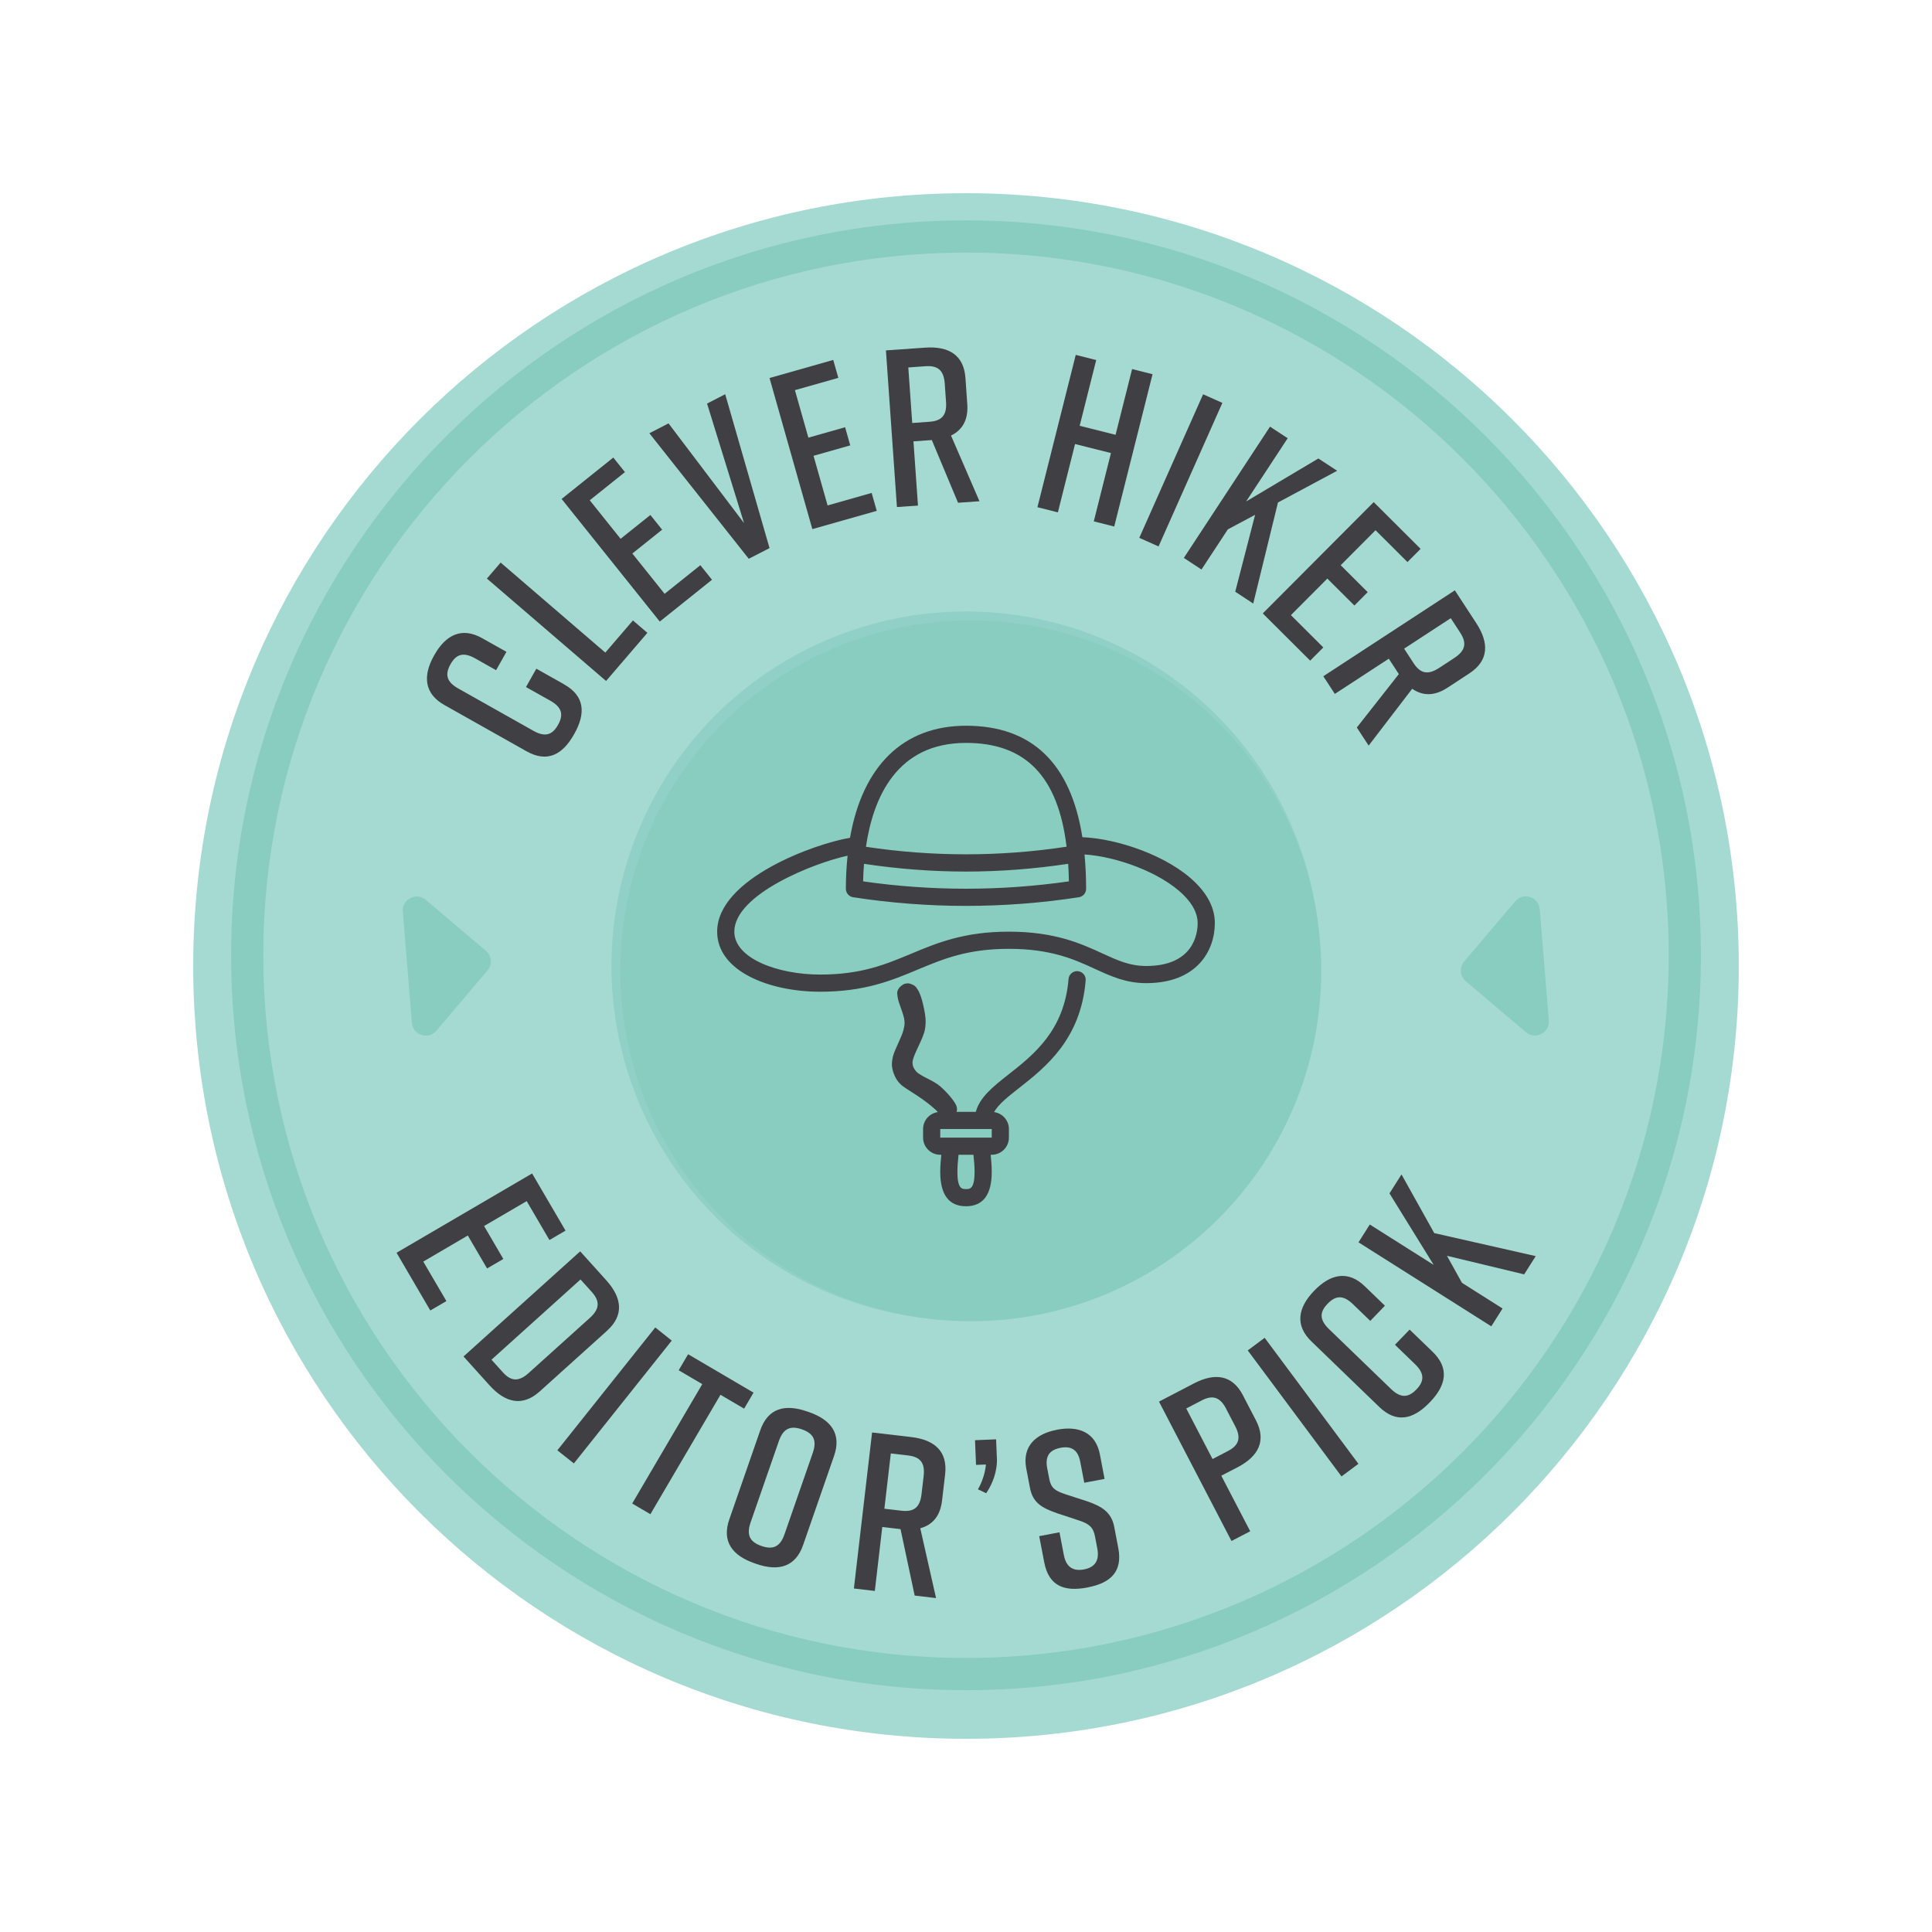
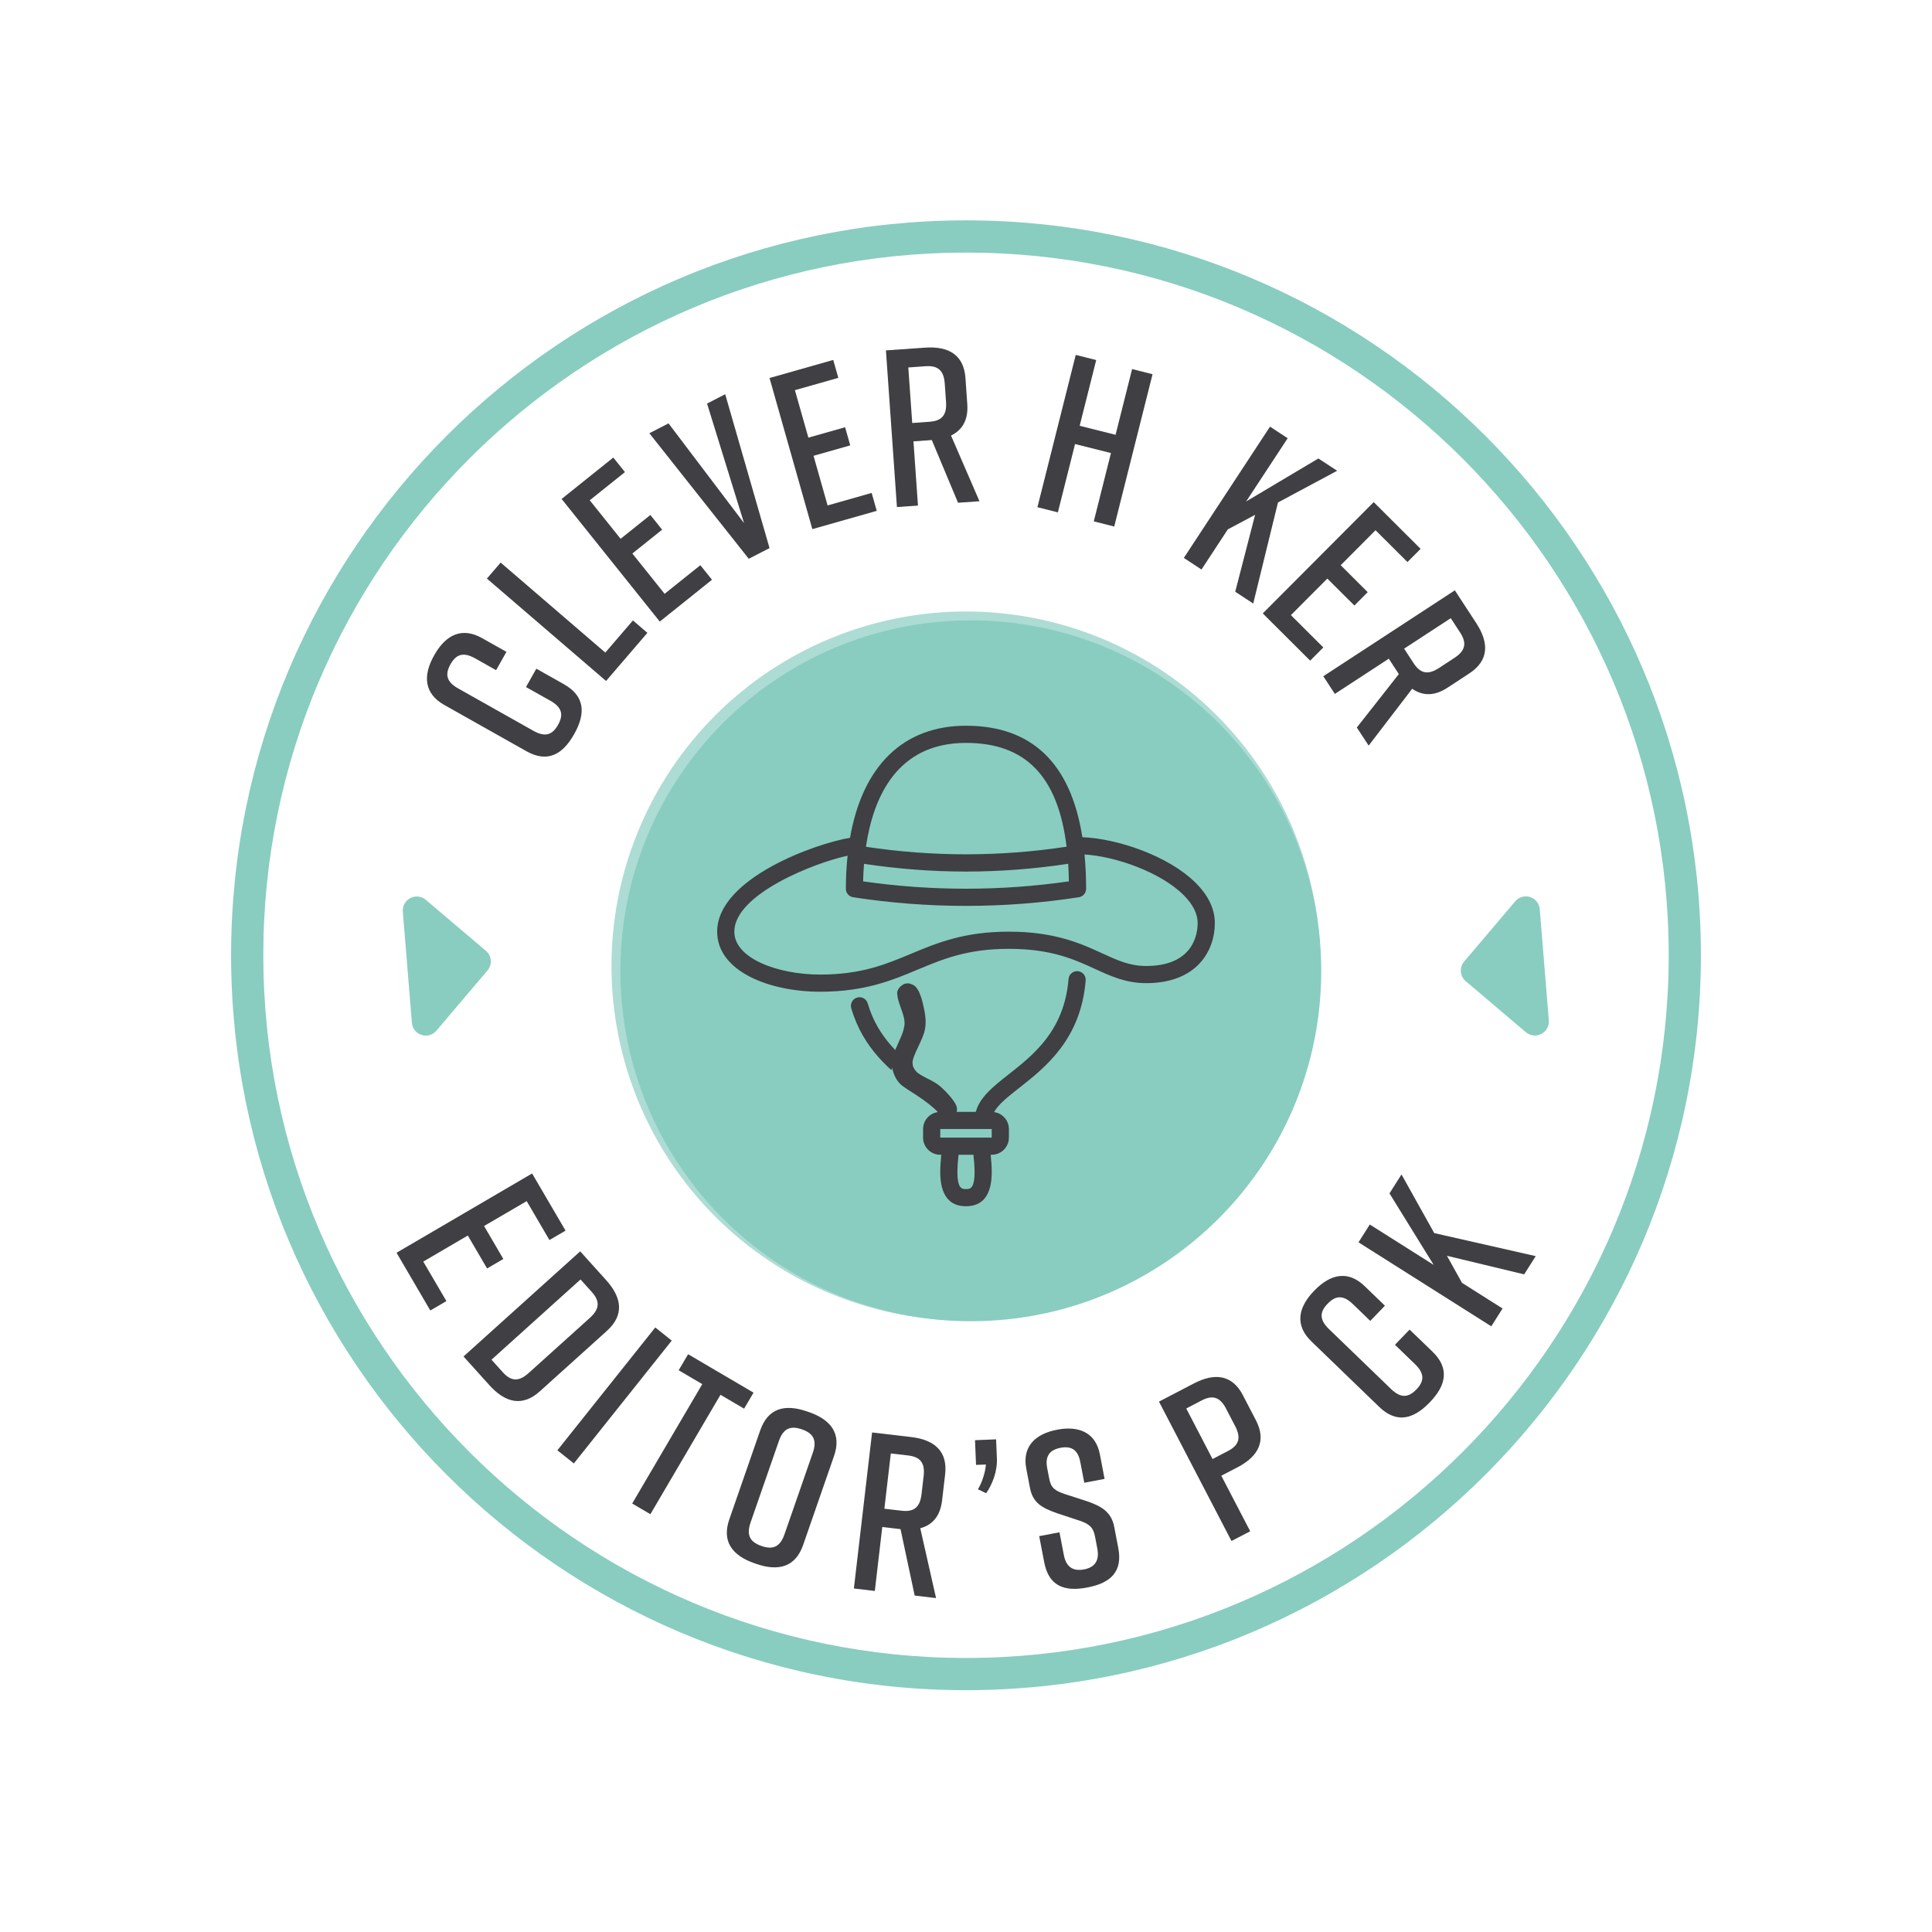
<svg xmlns="http://www.w3.org/2000/svg" width="1080" zoomAndPan="magnify" viewBox="0 0 810 810" height="1080" preserveAspectRatio="xMidYMid meet" version="1.0">
  <defs>
    <clipPath id="14e5dcf947">
      <path d="M 260.105 260.105 L 553.93 260.105 L 553.93 553.93 L 260.105 553.93 Z M 260.105 260.105 " clip-rule="nonzero" />
    </clipPath>
    <clipPath id="45cbe7ce0d">
      <path d="M 407.016 260.105 C 325.879 260.105 260.105 325.879 260.105 407.016 C 260.105 488.156 325.879 553.93 407.016 553.93 C 488.156 553.93 553.93 488.156 553.93 407.016 C 553.93 325.879 488.156 260.105 407.016 260.105 Z M 407.016 260.105 " clip-rule="nonzero" />
    </clipPath>
    <clipPath id="a158024136">
      <path d="M 0.105 0.105 L 293.93 0.105 L 293.93 293.93 L 0.105 293.93 Z M 0.105 0.105 " clip-rule="nonzero" />
    </clipPath>
    <clipPath id="4d9b4881ba">
      <path d="M 147.016 0.105 C 65.879 0.105 0.105 65.879 0.105 147.016 C 0.105 228.156 65.879 293.93 147.016 293.93 C 228.156 293.93 293.93 228.156 293.93 147.016 C 293.93 65.879 228.156 0.105 147.016 0.105 Z M 147.016 0.105 " clip-rule="nonzero" />
    </clipPath>
    <clipPath id="40b01067ef">
      <rect x="0" width="294" y="0" height="294" />
    </clipPath>
    <clipPath id="0dc192ded7">
      <path d="M 300.613 304.266 L 509.113 304.266 L 509.113 416 L 300.613 416 Z M 300.613 304.266 " clip-rule="nonzero" />
    </clipPath>
    <clipPath id="fa59b0c572">
-       <path d="M 353.816 415.711 L 381 415.711 L 381 452.707 L 353.816 452.707 Z M 353.816 415.711 " clip-rule="nonzero" />
-     </clipPath>
+       </clipPath>
    <clipPath id="8e480d32e1">
      <path d="M 358.125 418.273 C 360.523 417.602 359.477 421.5 359.625 421.5 C 359.699 421.574 359.852 418.273 360.676 417.375 C 361.574 416.398 363.523 415.801 364.801 415.875 C 365.852 415.949 366.977 416.773 367.648 417.449 C 368.176 418.051 368.625 418.648 368.699 419.477 C 368.773 420.602 368.25 422.625 367.199 423.977 C 365.926 425.699 362.551 427.801 360.676 428.477 C 359.398 428.926 358.273 429.074 357.301 428.773 C 356.25 428.477 355.125 427.648 354.523 426.75 C 354 425.852 353.773 424.352 353.852 423.375 C 353.926 422.551 354.227 421.875 354.75 421.273 C 355.574 420.449 357.227 419.926 358.949 419.324 C 361.5 418.5 366.75 417 369 417.449 C 370.352 417.75 371.324 418.648 371.926 419.477 C 372.449 420.074 372.75 420.824 372.824 421.648 C 372.898 422.699 372.602 424.199 372 425.102 C 371.398 426 369.227 427.199 369.074 427.125 C 368.926 426.977 372.375 422.773 372.523 422.852 C 372.676 422.926 371.324 425.926 370.273 427.352 C 369.148 428.852 367.426 430.125 366 431.398 C 364.727 432.523 363.449 433.949 362.102 434.477 C 360.977 434.926 359.551 435.074 358.574 434.852 C 357.75 434.699 357 434.324 356.398 433.727 C 355.727 432.977 354.977 431.551 354.824 430.5 C 354.676 429.676 354.824 428.852 355.125 428.102 C 355.426 427.352 355.801 426.824 356.551 426.148 C 357.602 425.102 359.551 424.051 361.574 423 C 364.199 421.648 368.625 419.176 371.023 418.949 C 372.449 418.801 373.648 419.25 374.551 419.699 C 375.301 420.148 375.898 420.824 376.273 421.5 C 376.648 422.176 376.875 423.074 376.875 423.898 C 376.949 424.648 376.875 425.25 376.426 426.301 C 375.148 428.773 368.773 435.75 366.523 437.398 C 365.551 438 365.102 438.227 364.199 438.301 C 363.148 438.375 361.574 438 360.602 437.477 C 359.926 437.023 359.324 436.426 358.949 435.602 C 358.5 434.625 358.273 432.977 358.5 432 C 358.648 431.102 358.949 430.574 359.625 429.75 C 360.898 428.25 364.5 425.25 366.523 424.426 C 367.875 423.898 369.148 423.75 370.273 424.051 C 371.324 424.352 372.602 425.398 373.273 426.227 C 373.801 426.977 374.023 427.727 374.102 428.625 C 374.102 429.676 373.801 430.875 373.125 432.148 C 372.074 434.176 369.074 437.852 367.574 439.125 C 366.75 439.801 366.148 440.102 365.324 440.324 C 364.574 440.551 363.676 440.625 362.852 440.398 C 361.801 440.102 360.375 439.273 359.699 438.301 C 359.023 437.398 358.727 435.824 358.727 434.699 C 358.801 433.875 358.949 432.977 359.551 432.375 C 360.523 431.324 363.227 431.25 365.102 430.125 C 367.199 428.926 369.523 425.699 371.477 425.102 C 372.824 424.648 374.25 424.949 375.227 425.324 C 376.051 425.625 376.727 426.301 377.176 426.898 C 377.699 427.574 378.148 428.324 378.227 429.227 C 378.375 430.273 378.227 431.477 377.551 432.898 C 376.051 435.898 369.602 443.324 367.199 444.824 C 366.148 445.5 365.625 445.574 364.727 445.5 C 363.602 445.5 362.023 444.898 361.199 444.227 C 360.449 443.699 360 442.949 359.699 442.199 C 359.398 441.449 359.25 440.477 359.324 439.648 C 359.398 438.824 359.551 438.227 360.148 437.25 C 361.574 435.301 367.051 430.648 369.227 429.523 C 370.273 429 370.875 428.926 371.773 429 C 372.824 429.074 374.398 429.676 375.227 430.352 C 375.898 430.949 376.352 431.699 376.648 432.523 C 376.949 433.273 377.176 434.023 376.949 435 C 376.5 436.949 374.102 442.352 372.148 442.648 C 370.125 442.875 364.875 437.926 364.949 435.977 C 365.102 434.324 369.375 432 371.25 431.551 C 372.523 431.25 373.949 431.625 374.926 432.074 C 375.676 432.523 376.273 433.125 376.727 433.801 C 377.176 434.477 377.477 435.375 377.551 436.199 C 377.625 437.023 377.551 437.699 377.176 438.676 C 376.5 440.625 373.875 445.051 372.148 446.625 C 371.023 447.602 369.898 448.199 368.852 448.352 C 367.949 448.5 367.125 448.426 366.301 448.051 C 365.324 447.676 364.051 446.551 363.523 445.648 C 363 444.898 362.852 444 362.852 443.176 C 362.852 442.352 362.926 441.523 363.449 440.699 C 364.125 439.648 366 438.523 367.273 437.625 C 368.398 436.801 369.676 435.75 370.801 435.375 C 371.699 435.148 372.523 435.074 373.352 435.227 C 374.176 435.375 375 435.75 375.676 436.273 C 376.273 436.801 376.875 437.551 377.25 438.301 C 377.551 439.051 377.773 439.875 377.699 440.773 C 377.551 441.824 377.023 443.023 376.125 444.227 C 374.852 446.023 371.324 449.102 369.523 450.074 C 368.551 450.602 367.949 450.75 367.125 450.824 C 366.301 450.824 365.324 450.676 364.574 450.301 C 363.824 450 363.074 449.477 362.625 448.727 C 362.023 447.824 361.426 446.25 361.574 445.125 C 361.648 443.926 362.176 442.875 363.148 441.676 C 364.801 439.574 369.75 436.051 372.227 434.773 C 373.574 434.023 374.699 433.574 375.824 433.574 C 376.648 433.574 377.477 433.801 378.227 434.324 C 379.125 434.926 380.176 436.199 380.625 437.25 C 380.926 438.074 381.074 438.676 380.773 439.801 C 380.176 442.125 376.199 448.5 374.023 450.301 C 372.898 451.352 371.699 451.727 370.574 451.875 C 369.75 451.949 368.926 451.801 368.102 451.352 C 367.199 450.824 365.926 449.773 365.477 448.648 C 365.023 447.602 364.801 446.25 365.25 444.898 C 366.074 442.801 369.977 439.125 371.699 437.926 C 372.602 437.324 373.199 437.102 374.102 437.023 C 375.148 437.023 376.801 437.398 377.773 438 C 378.523 438.449 379.051 439.051 379.426 439.875 C 379.875 440.852 380.25 442.273 379.875 443.625 C 379.273 445.875 375.676 450.227 373.949 451.5 C 373.125 452.25 372.449 452.398 371.625 452.551 C 370.801 452.699 369.898 452.625 369.074 452.398 C 368.324 452.176 367.5 451.727 366.898 451.051 C 366.227 450.227 365.477 448.801 365.398 447.602 C 365.324 446.398 366.676 444.977 366.523 444 C 366.449 443.324 365.398 442.801 365.477 442.273 C 365.477 441.898 365.852 441.602 366.227 441.301 C 366.898 440.699 368.477 439.801 369.676 439.648 C 370.801 439.574 372.375 440.023 373.273 440.773 C 374.25 441.449 375.074 442.801 375.301 444 C 375.523 445.125 375.523 446.852 374.699 447.676 C 373.426 448.949 368.324 450 366.676 449.176 C 365.398 448.426 364.727 445.949 364.727 444.523 C 364.727 443.398 365.398 442.199 366.074 441.375 C 366.824 440.625 367.949 439.875 369.074 439.727 C 370.5 439.574 372.824 440.324 373.875 441.227 C 374.699 441.977 375.227 443.25 375.375 444.301 C 375.523 445.426 375.301 446.699 374.699 447.676 C 373.875 448.801 371.926 450.227 370.426 450.301 C 369 450.449 366.75 449.477 365.852 448.352 C 364.949 447.148 364.5 444.824 364.949 443.398 C 365.398 441.977 367.199 440.398 368.551 439.875 C 369.602 439.5 371.926 439.727 371.926 440.023 C 372 440.324 365.625 442.648 365.477 442.273 C 365.324 442.125 366.523 440.926 367.199 440.477 C 367.949 440.023 368.852 439.727 369.676 439.648 C 370.5 439.648 371.398 439.801 372.148 440.102 C 372.977 440.398 373.727 441 374.25 441.676 C 374.699 442.273 375.074 442.949 375.301 444 C 375.602 445.574 375.602 449.25 374.926 450.602 C 374.477 451.5 373.648 451.875 372.898 452.176 C 372.074 452.551 371.25 452.773 370.352 452.625 C 369.301 452.477 367.727 451.875 366.898 451.051 C 366.074 450.227 365.477 448.648 365.398 447.602 C 365.25 446.699 365.398 446.023 365.852 445.125 C 366.602 443.398 369.375 440.102 370.727 438.824 C 371.477 438.074 372 437.625 372.824 437.324 C 373.875 437.023 375.602 437.023 376.574 437.398 C 377.477 437.625 378.148 438.227 378.676 438.824 C 379.273 439.426 379.727 440.25 379.875 441.074 C 380.023 442.199 380.023 443.551 379.426 444.824 C 378.375 446.852 374.773 450.074 373.051 451.125 C 372.148 451.648 371.477 451.875 370.574 451.875 C 369.523 451.801 367.875 451.352 367.051 450.676 C 366.301 450.148 365.773 449.551 365.477 448.648 C 365.102 447.676 364.875 446.398 365.25 444.898 C 366 442.273 370.352 436.352 372.227 434.773 C 373.051 434.023 373.648 433.801 374.551 433.648 C 375.602 433.5 377.25 433.727 378.227 434.324 C 379.273 434.926 380.25 436.125 380.625 437.25 C 380.926 438.375 380.773 439.949 380.398 441 C 380.102 441.824 379.648 442.199 378.898 443.023 C 377.102 444.75 371.699 448.949 369.523 450.074 C 368.551 450.602 367.949 450.824 367.125 450.824 C 366 450.824 364.426 450.301 363.523 449.625 C 362.773 449.102 362.324 448.352 361.949 447.602 C 361.648 446.852 361.5 445.949 361.574 445.125 C 361.574 444.301 361.875 443.477 362.324 442.648 C 362.926 441.676 364.051 440.773 365.176 439.727 C 366.449 438.523 368.324 436.648 369.676 435.898 C 370.5 435.449 371.176 435.148 372.074 435.148 C 373.125 435.148 374.773 435.676 375.676 436.273 C 376.426 436.801 376.875 437.551 377.25 438.301 C 377.551 439.051 377.773 439.875 377.699 440.773 C 377.551 441.824 376.199 444.227 376.125 444.227 C 376.125 444.227 376.949 442.574 376.727 442.426 C 376.426 442.199 372.977 446.477 371.176 447.449 C 369.898 448.125 368.699 448.5 367.574 448.352 C 366.375 448.273 365.023 447.523 364.199 446.699 C 363.449 445.801 362.926 444.227 362.852 443.176 C 362.773 442.273 363 441.75 363.449 440.699 C 364.352 438.75 367.352 434.023 369 432.676 C 369.824 432 370.426 431.773 371.25 431.551 C 372 431.398 372.898 431.324 373.727 431.625 C 374.773 432 376.125 432.824 376.727 433.801 C 377.398 434.773 377.699 436.273 377.551 437.477 C 377.398 438.602 376.648 439.648 375.75 440.699 C 374.477 442.125 372.227 444.824 370.199 444.898 C 368.023 445.051 363.75 442.352 363 440.477 C 362.477 438.898 363.824 436.801 364.727 435.148 C 365.551 433.426 366.824 431.25 368.176 430.273 C 369.227 429.449 370.574 428.926 371.773 429 C 372.898 429 374.398 429.602 375.227 430.352 C 376.125 431.176 376.801 432.602 376.949 433.727 C 377.023 434.926 376.801 436.125 375.977 437.398 C 374.551 439.648 369.301 443.773 367.199 444.824 C 366.148 445.352 365.625 445.574 364.727 445.5 C 363.602 445.5 362.023 444.898 361.199 444.227 C 360.449 443.699 360 442.949 359.699 442.199 C 359.398 441.449 359.25 440.477 359.324 439.648 C 359.398 438.824 359.551 438.301 360.148 437.25 C 361.648 434.773 367.5 427.199 370.273 425.625 C 371.699 424.801 372.824 424.727 374.023 424.949 C 375.148 425.176 376.5 426 377.176 426.898 C 377.926 427.875 378.375 429.375 378.301 430.5 C 378.227 431.699 377.699 432.824 376.727 433.949 C 375.074 435.824 370.352 438.449 367.727 439.5 C 366 440.176 363.074 440.551 363 440.398 C 362.926 440.176 368.25 438 368.398 438.148 C 368.477 438.301 366.449 440.023 365.324 440.324 C 364.199 440.625 362.625 440.398 361.648 439.949 C 360.824 439.648 360.148 439.051 359.699 438.301 C 359.102 437.398 358.727 435.824 358.727 434.699 C 358.801 433.875 359.023 433.273 359.551 432.375 C 360.75 430.426 364.352 425.551 366.523 424.426 C 367.875 423.75 369.148 423.75 370.273 424.051 C 371.324 424.352 372.602 425.25 373.273 426.227 C 373.875 427.199 374.176 428.773 374.023 429.824 C 373.949 430.727 373.801 431.324 373.125 432.148 C 371.852 433.801 367.352 437.176 365.398 438 C 364.426 438.375 363.824 438.449 363 438.301 C 361.949 438.148 360.449 437.324 359.699 436.648 C 359.102 436.051 358.727 435.227 358.5 434.477 C 358.273 433.648 358.273 432.75 358.5 432 C 358.648 431.176 358.949 430.648 359.699 429.676 C 361.352 427.352 367.125 420.523 369.824 419.324 C 371.176 418.727 372.375 418.801 373.5 419.176 C 374.551 419.551 375.676 420.523 376.273 421.5 C 376.801 422.477 377.023 423.977 376.801 425.102 C 376.574 426.227 375.977 427.125 374.852 428.176 C 372.523 430.199 365.102 433.574 362.102 434.477 C 360.602 434.926 359.625 435.148 358.574 434.852 C 357.449 434.625 356.25 433.648 355.648 432.824 C 355.125 432.148 354.898 431.324 354.824 430.5 C 354.676 429.75 354.824 428.852 355.125 428.102 C 355.426 427.352 355.801 426.824 356.551 426.148 C 357.824 424.875 361.5 423.602 363.227 421.949 C 364.727 420.602 365.477 418.125 366.676 417.523 C 367.426 417.148 368.25 417.301 369 417.449 C 369.75 417.676 370.574 417.977 371.176 418.574 C 371.852 419.25 372.676 420.602 372.824 421.648 C 372.977 422.773 372.523 424.199 372 425.102 C 371.551 425.773 371.176 426.227 370.199 426.676 C 368.102 427.727 358.426 429.301 358.352 428.926 C 358.273 428.699 362.398 426.898 362.477 427.051 C 362.551 427.125 361.426 428.176 360.676 428.477 C 359.773 428.852 358.199 429 357.301 428.773 C 356.477 428.551 355.801 428.176 355.273 427.648 C 354.602 426.898 353.926 425.625 353.852 424.5 C 353.773 423.449 354.227 422.176 354.75 421.273 C 355.273 420.449 356.102 419.926 357 419.324 C 358.125 418.5 360.523 416.699 360.977 417.074 C 361.426 417.449 359.699 421.574 359.625 421.5 C 359.551 421.5 359.477 419.176 360.074 418.273 C 360.676 417.227 362.477 416.023 363.676 415.875 C 364.727 415.648 366 416.102 366.824 416.699 C 367.648 417.301 368.699 418.352 368.699 419.477 C 368.625 421.051 365.773 424.273 364.051 425.477 C 362.773 426.375 361.273 426.898 360 426.898 C 358.949 426.824 357.75 426.375 357 425.625 C 356.25 424.949 355.648 423.75 355.574 422.773 C 355.5 421.727 355.949 420.449 356.477 419.625 C 356.852 419.023 358.125 418.273 358.125 418.273 " clip-rule="nonzero" />
    </clipPath>
    <clipPath id="4c340ee16c">
      <path d="M 0.816 0.711 L 28 0.711 L 28 37.707 L 0.816 37.707 Z M 0.816 0.711 " clip-rule="nonzero" />
    </clipPath>
    <clipPath id="345c7a2e05">
      <path d="M 5.125 3.273 C 7.523 2.602 6.477 6.5 6.625 6.5 C 6.699 6.574 6.852 3.273 7.676 2.375 C 8.574 1.398 10.523 0.801 11.801 0.875 C 12.852 0.949 13.977 1.773 14.648 2.449 C 15.176 3.051 15.625 3.648 15.699 4.477 C 15.773 5.602 15.25 7.625 14.199 8.977 C 12.926 10.699 9.551 12.801 7.676 13.477 C 6.398 13.926 5.273 14.074 4.301 13.773 C 3.25 13.477 2.125 12.648 1.523 11.75 C 1 10.852 0.773 9.352 0.852 8.375 C 0.926 7.551 1.227 6.875 1.75 6.273 C 2.574 5.449 4.227 4.926 5.949 4.324 C 8.5 3.5 13.75 2 16 2.449 C 17.352 2.75 18.324 3.648 18.926 4.477 C 19.449 5.074 19.75 5.824 19.824 6.648 C 19.898 7.699 19.602 9.199 19 10.102 C 18.398 11 16.227 12.199 16.074 12.125 C 15.926 11.977 19.375 7.773 19.523 7.852 C 19.676 7.926 18.324 10.926 17.273 12.352 C 16.148 13.852 14.426 15.125 13 16.398 C 11.727 17.523 10.449 18.949 9.102 19.477 C 7.977 19.926 6.551 20.074 5.574 19.852 C 4.75 19.699 4 19.324 3.398 18.727 C 2.727 17.977 1.977 16.551 1.824 15.5 C 1.676 14.676 1.824 13.852 2.125 13.102 C 2.426 12.352 2.801 11.824 3.551 11.148 C 4.602 10.102 6.551 9.051 8.574 8 C 11.199 6.648 15.625 4.176 18.023 3.949 C 19.449 3.801 20.648 4.25 21.551 4.699 C 22.301 5.148 22.898 5.824 23.273 6.5 C 23.648 7.176 23.875 8.074 23.875 8.898 C 23.949 9.648 23.875 10.25 23.426 11.301 C 22.148 13.773 15.773 20.75 13.523 22.398 C 12.551 23 12.102 23.227 11.199 23.301 C 10.148 23.375 8.574 23 7.602 22.477 C 6.926 22.023 6.324 21.426 5.949 20.602 C 5.5 19.625 5.273 17.977 5.5 17 C 5.648 16.102 5.949 15.574 6.625 14.75 C 7.898 13.25 11.5 10.25 13.523 9.426 C 14.875 8.898 16.148 8.75 17.273 9.051 C 18.324 9.352 19.602 10.398 20.273 11.227 C 20.801 11.977 21.023 12.727 21.102 13.625 C 21.102 14.676 20.801 15.875 20.125 17.148 C 19.074 19.176 16.074 22.852 14.574 24.125 C 13.75 24.801 13.148 25.102 12.324 25.324 C 11.574 25.551 10.676 25.625 9.852 25.398 C 8.801 25.102 7.375 24.273 6.699 23.301 C 6.023 22.398 5.727 20.824 5.727 19.699 C 5.801 18.875 5.949 17.977 6.551 17.375 C 7.523 16.324 10.227 16.25 12.102 15.125 C 14.199 13.926 16.523 10.699 18.477 10.102 C 19.824 9.648 21.25 9.949 22.227 10.324 C 23.051 10.625 23.727 11.301 24.176 11.898 C 24.699 12.574 25.148 13.324 25.227 14.227 C 25.375 15.273 25.227 16.477 24.551 17.898 C 23.051 20.898 16.602 28.324 14.199 29.824 C 13.148 30.5 12.625 30.574 11.727 30.5 C 10.602 30.5 9.023 29.898 8.199 29.227 C 7.449 28.699 7 27.949 6.699 27.199 C 6.398 26.449 6.25 25.477 6.324 24.648 C 6.398 23.824 6.551 23.227 7.148 22.25 C 8.574 20.301 14.051 15.648 16.227 14.523 C 17.273 14 17.875 13.926 18.773 14 C 19.824 14.074 21.398 14.676 22.227 15.352 C 22.898 15.949 23.352 16.699 23.648 17.523 C 23.949 18.273 24.176 19.023 23.949 20 C 23.5 21.949 21.102 27.352 19.148 27.648 C 17.125 27.875 11.875 22.926 11.949 20.977 C 12.102 19.324 16.375 17 18.25 16.551 C 19.523 16.25 20.949 16.625 21.926 17.074 C 22.676 17.523 23.273 18.125 23.727 18.801 C 24.176 19.477 24.477 20.375 24.551 21.199 C 24.625 22.023 24.551 22.699 24.176 23.676 C 23.5 25.625 20.875 30.051 19.148 31.625 C 18.023 32.602 16.898 33.199 15.852 33.352 C 14.949 33.5 14.125 33.426 13.301 33.051 C 12.324 32.676 11.051 31.551 10.523 30.648 C 10 29.898 9.852 29 9.852 28.176 C 9.852 27.352 9.926 26.523 10.449 25.699 C 11.125 24.648 13 23.523 14.273 22.625 C 15.398 21.801 16.676 20.75 17.801 20.375 C 18.699 20.148 19.523 20.074 20.352 20.227 C 21.176 20.375 22 20.75 22.676 21.273 C 23.273 21.801 23.875 22.551 24.25 23.301 C 24.551 24.051 24.773 24.875 24.699 25.773 C 24.551 26.824 24.023 28.023 23.125 29.227 C 21.852 31.023 18.324 34.102 16.523 35.074 C 15.551 35.602 14.949 35.75 14.125 35.824 C 13.301 35.824 12.324 35.676 11.574 35.301 C 10.824 35 10.074 34.477 9.625 33.727 C 9.023 32.824 8.426 31.25 8.574 30.125 C 8.648 28.926 9.176 27.875 10.148 26.676 C 11.801 24.574 16.75 21.051 19.227 19.773 C 20.574 19.023 21.699 18.574 22.824 18.574 C 23.648 18.574 24.477 18.801 25.227 19.324 C 26.125 19.926 27.176 21.199 27.625 22.25 C 27.926 23.074 28.074 23.676 27.773 24.801 C 27.176 27.125 23.199 33.5 21.023 35.301 C 19.898 36.352 18.699 36.727 17.574 36.875 C 16.75 36.949 15.926 36.801 15.102 36.352 C 14.199 35.824 12.926 34.773 12.477 33.648 C 12.023 32.602 11.801 31.25 12.25 29.898 C 13.074 27.801 16.977 24.125 18.699 22.926 C 19.602 22.324 20.199 22.102 21.102 22.023 C 22.148 22.023 23.801 22.398 24.773 23 C 25.523 23.449 26.051 24.051 26.426 24.875 C 26.875 25.852 27.25 27.273 26.875 28.625 C 26.273 30.875 22.676 35.227 20.949 36.5 C 20.125 37.25 19.449 37.398 18.625 37.551 C 17.801 37.699 16.898 37.625 16.074 37.398 C 15.324 37.176 14.5 36.727 13.898 36.051 C 13.227 35.227 12.477 33.801 12.398 32.602 C 12.324 31.398 13.676 29.977 13.523 29 C 13.449 28.324 12.398 27.801 12.477 27.273 C 12.477 26.898 12.852 26.602 13.227 26.301 C 13.898 25.699 15.477 24.801 16.676 24.648 C 17.801 24.574 19.375 25.023 20.273 25.773 C 21.25 26.449 22.074 27.801 22.301 29 C 22.523 30.125 22.523 31.852 21.699 32.676 C 20.426 33.949 15.324 35 13.676 34.176 C 12.398 33.426 11.727 30.949 11.727 29.523 C 11.727 28.398 12.398 27.199 13.074 26.375 C 13.824 25.625 14.949 24.875 16.074 24.727 C 17.5 24.574 19.824 25.324 20.875 26.227 C 21.699 26.977 22.227 28.25 22.375 29.301 C 22.523 30.426 22.301 31.699 21.699 32.676 C 20.875 33.801 18.926 35.227 17.426 35.301 C 16 35.449 13.75 34.477 12.852 33.352 C 11.949 32.148 11.5 29.824 11.949 28.398 C 12.398 26.977 14.199 25.398 15.551 24.875 C 16.602 24.5 18.926 24.727 18.926 25.023 C 19 25.324 12.625 27.648 12.477 27.273 C 12.324 27.125 13.523 25.926 14.199 25.477 C 14.949 25.023 15.852 24.727 16.676 24.648 C 17.5 24.648 18.398 24.801 19.148 25.102 C 19.977 25.398 20.727 26 21.25 26.676 C 21.699 27.273 22.074 27.949 22.301 29 C 22.602 30.574 22.602 34.25 21.926 35.602 C 21.477 36.5 20.648 36.875 19.898 37.176 C 19.074 37.551 18.25 37.773 17.352 37.625 C 16.301 37.477 14.727 36.875 13.898 36.051 C 13.074 35.227 12.477 33.648 12.398 32.602 C 12.25 31.699 12.398 31.023 12.852 30.125 C 13.602 28.398 16.375 25.102 17.727 23.824 C 18.477 23.074 19 22.625 19.824 22.324 C 20.875 22.023 22.602 22.023 23.574 22.398 C 24.477 22.625 25.148 23.227 25.676 23.824 C 26.273 24.426 26.727 25.25 26.875 26.074 C 27.023 27.199 27.023 28.551 26.426 29.824 C 25.375 31.852 21.773 35.074 20.051 36.125 C 19.148 36.648 18.477 36.875 17.574 36.875 C 16.523 36.801 14.875 36.352 14.051 35.676 C 13.301 35.148 12.773 34.551 12.477 33.648 C 12.102 32.676 11.875 31.398 12.25 29.898 C 13 27.273 17.352 21.352 19.227 19.773 C 20.051 19.023 20.648 18.801 21.551 18.648 C 22.602 18.5 24.25 18.727 25.227 19.324 C 26.273 19.926 27.25 21.125 27.625 22.25 C 27.926 23.375 27.773 24.949 27.398 26 C 27.102 26.824 26.648 27.199 25.898 28.023 C 24.102 29.75 18.699 33.949 16.523 35.074 C 15.551 35.602 14.949 35.824 14.125 35.824 C 13 35.824 11.426 35.301 10.523 34.625 C 9.773 34.102 9.324 33.352 8.949 32.602 C 8.648 31.852 8.5 30.949 8.574 30.125 C 8.574 29.301 8.875 28.477 9.324 27.648 C 9.926 26.676 11.051 25.773 12.176 24.727 C 13.449 23.523 15.324 21.648 16.676 20.898 C 17.5 20.449 18.176 20.148 19.074 20.148 C 20.125 20.148 21.773 20.676 22.676 21.273 C 23.426 21.801 23.875 22.551 24.25 23.301 C 24.551 24.051 24.773 24.875 24.699 25.773 C 24.551 26.824 23.199 29.227 23.125 29.227 C 23.125 29.227 23.949 27.574 23.727 27.426 C 23.426 27.199 19.977 31.477 18.176 32.449 C 16.898 33.125 15.699 33.5 14.574 33.352 C 13.375 33.273 12.023 32.523 11.199 31.699 C 10.449 30.801 9.926 29.227 9.852 28.176 C 9.773 27.273 10 26.75 10.449 25.699 C 11.352 23.75 14.352 19.023 16 17.676 C 16.824 17 17.426 16.773 18.25 16.551 C 19 16.398 19.898 16.324 20.727 16.625 C 21.773 17 23.125 17.824 23.727 18.801 C 24.398 19.773 24.699 21.273 24.551 22.477 C 24.398 23.602 23.648 24.648 22.75 25.699 C 21.477 27.125 19.227 29.824 17.199 29.898 C 15.023 30.051 10.75 27.352 10 25.477 C 9.477 23.898 10.824 21.801 11.727 20.148 C 12.551 18.426 13.824 16.25 15.176 15.273 C 16.227 14.449 17.574 13.926 18.773 14 C 19.898 14 21.398 14.602 22.227 15.352 C 23.125 16.176 23.801 17.602 23.949 18.727 C 24.023 19.926 23.801 21.125 22.977 22.398 C 21.551 24.648 16.301 28.773 14.199 29.824 C 13.148 30.352 12.625 30.574 11.727 30.5 C 10.602 30.5 9.023 29.898 8.199 29.227 C 7.449 28.699 7 27.949 6.699 27.199 C 6.398 26.449 6.25 25.477 6.324 24.648 C 6.398 23.824 6.551 23.301 7.148 22.25 C 8.648 19.773 14.5 12.199 17.273 10.625 C 18.699 9.801 19.824 9.727 21.023 9.949 C 22.148 10.176 23.5 11 24.176 11.898 C 24.926 12.875 25.375 14.375 25.301 15.5 C 25.227 16.699 24.699 17.824 23.727 18.949 C 22.074 20.824 17.352 23.449 14.727 24.5 C 13 25.176 10.074 25.551 10 25.398 C 9.926 25.176 15.25 23 15.398 23.148 C 15.477 23.301 13.449 25.023 12.324 25.324 C 11.199 25.625 9.625 25.398 8.648 24.949 C 7.824 24.648 7.148 24.051 6.699 23.301 C 6.102 22.398 5.727 20.824 5.727 19.699 C 5.801 18.875 6.023 18.273 6.551 17.375 C 7.75 15.426 11.352 10.551 13.523 9.426 C 14.875 8.75 16.148 8.75 17.273 9.051 C 18.324 9.352 19.602 10.25 20.273 11.227 C 20.875 12.199 21.176 13.773 21.023 14.824 C 20.949 15.727 20.801 16.324 20.125 17.148 C 18.852 18.801 14.352 22.176 12.398 23 C 11.426 23.375 10.824 23.449 10 23.301 C 8.949 23.148 7.449 22.324 6.699 21.648 C 6.102 21.051 5.727 20.227 5.5 19.477 C 5.273 18.648 5.273 17.75 5.5 17 C 5.648 16.176 5.949 15.648 6.699 14.676 C 8.352 12.352 14.125 5.523 16.824 4.324 C 18.176 3.727 19.375 3.801 20.5 4.176 C 21.551 4.551 22.676 5.523 23.273 6.5 C 23.801 7.477 24.023 8.977 23.801 10.102 C 23.574 11.227 22.977 12.125 21.852 13.176 C 19.523 15.199 12.102 18.574 9.102 19.477 C 7.602 19.926 6.625 20.148 5.574 19.852 C 4.449 19.625 3.25 18.648 2.648 17.824 C 2.125 17.148 1.898 16.324 1.824 15.5 C 1.676 14.75 1.824 13.852 2.125 13.102 C 2.426 12.352 2.801 11.824 3.551 11.148 C 4.824 9.875 8.5 8.602 10.227 6.949 C 11.727 5.602 12.477 3.125 13.676 2.523 C 14.426 2.148 15.25 2.301 16 2.449 C 16.75 2.676 17.574 2.977 18.176 3.574 C 18.852 4.25 19.676 5.602 19.824 6.648 C 19.977 7.773 19.523 9.199 19 10.102 C 18.551 10.773 18.176 11.227 17.199 11.676 C 15.102 12.727 5.426 14.301 5.352 13.926 C 5.273 13.699 9.398 11.898 9.477 12.051 C 9.551 12.125 8.426 13.176 7.676 13.477 C 6.773 13.852 5.199 14 4.301 13.773 C 3.477 13.551 2.801 13.176 2.273 12.648 C 1.602 11.898 0.926 10.625 0.852 9.5 C 0.773 8.449 1.227 7.176 1.75 6.273 C 2.273 5.449 3.102 4.926 4 4.324 C 5.125 3.5 7.523 1.699 7.977 2.074 C 8.426 2.449 6.699 6.574 6.625 6.5 C 6.551 6.5 6.477 4.176 7.074 3.273 C 7.676 2.227 9.477 1.023 10.676 0.875 C 11.727 0.648 13 1.102 13.824 1.699 C 14.648 2.301 15.699 3.352 15.699 4.477 C 15.625 6.051 12.773 9.273 11.051 10.477 C 9.773 11.375 8.273 11.898 7 11.898 C 5.949 11.824 4.75 11.375 4 10.625 C 3.25 9.949 2.648 8.75 2.574 7.773 C 2.5 6.727 2.949 5.449 3.477 4.625 C 3.852 4.023 5.125 3.273 5.125 3.273 " clip-rule="nonzero" />
    </clipPath>
    <clipPath id="645d7a3e0d">
      <rect x="0" width="28" y="0" height="38" />
    </clipPath>
    <clipPath id="a3a8dc6b4a">
      <path d="M 372.586 436.938 L 394.688 436.938 L 394.688 458.715 L 372.586 458.715 Z M 372.586 436.938 " clip-rule="nonzero" />
    </clipPath>
    <clipPath id="68faeec662">
      <path d="M 383.773 450.977 C 377.25 457.199 376.727 457.199 376.051 457.051 C 375.301 456.898 374.176 456.449 373.648 455.773 C 372.977 454.949 372.602 453.676 372.75 452.176 C 372.977 449.699 375.449 444 377.25 442.273 C 378.375 441.227 379.727 440.773 380.773 440.852 C 381.75 440.852 382.801 441.449 383.398 442.125 C 384 442.801 384.449 443.773 384.523 444.824 C 384.523 446.102 383.477 449.324 382.727 449.398 C 382.051 449.477 381.449 446.176 380.25 445.574 C 379.199 444.898 376.273 445.949 376.125 445.352 C 375.75 444.301 383.477 438.074 385.949 437.25 C 387.148 436.801 388.125 437.023 388.949 437.324 C 389.625 437.477 390.148 437.926 390.602 438.449 C 391.125 439.199 391.574 440.477 391.648 441.301 C 391.648 442.051 391.5 442.426 391.125 443.324 C 389.852 445.875 383.324 455.551 381.074 457.273 C 380.324 457.875 379.875 457.949 379.199 458.023 C 378.301 458.102 376.949 457.875 376.199 457.352 C 375.375 456.75 374.699 455.625 374.398 454.801 C 374.176 454.125 374.023 453.602 374.398 452.773 C 375.449 450.449 383.176 444.227 386.25 442.949 C 387.824 442.273 389.176 442.125 390.301 442.426 C 391.199 442.727 392.176 443.625 392.625 444.523 C 393 445.352 393.301 446.398 392.926 447.523 C 392.324 449.699 388.125 454.273 386.102 455.625 C 385.051 456.375 384.148 456.676 383.176 456.676 C 382.199 456.602 381 456.074 380.324 455.477 C 379.648 454.801 379.125 453.523 378.977 452.625 C 378.898 451.875 379.051 451.199 379.273 450.602 C 379.574 449.926 379.875 449.176 380.551 448.875 C 381.676 448.352 386.023 449.176 386.023 449.102 C 386.023 449.023 381.301 448.949 381.227 448.426 C 381.148 447.75 386.773 445.273 388.801 444.824 C 390 444.523 391.051 444.602 391.875 444.898 C 392.625 445.125 393.148 445.5 393.602 446.102 C 394.125 446.852 394.648 448.199 394.648 449.023 C 394.648 449.773 394.648 450.301 394.125 451.125 C 392.926 452.926 387.602 457.426 385.273 458.324 C 384 458.773 382.949 458.699 382.125 458.477 C 381.375 458.25 380.773 457.875 380.324 457.273 C 379.727 456.602 379.125 455.398 379.051 454.426 C 379.051 453.449 379.352 452.398 380.102 451.426 C 381.375 449.852 385.426 447.375 387.301 446.926 C 388.426 446.625 389.324 446.773 390.148 447.148 C 390.977 447.449 391.875 448.199 392.324 448.949 C 392.773 449.773 393 450.898 392.852 451.727 C 392.773 452.625 392.324 453.676 391.648 454.352 C 391.051 454.949 390.074 455.551 389.176 455.625 C 387.977 455.699 386.023 455.023 385.199 454.273 C 384.523 453.602 384.148 452.551 384.074 451.648 C 383.926 450.75 384.148 449.625 384.676 448.875 C 385.352 447.977 387.074 446.852 388.273 446.773 C 389.477 446.699 391.273 447.676 392.023 448.574 C 392.699 449.324 392.926 450.375 392.926 451.273 C 392.926 452.176 392.699 453.074 391.949 453.977 C 390.676 455.551 386.25 458.25 384.227 458.625 C 383.023 458.852 381.898 458.398 381.148 458.023 C 380.477 457.648 380.023 457.125 379.648 456.449 C 379.273 455.625 379.051 454.273 379.199 453.375 C 379.273 452.625 379.5 452.176 380.102 451.426 C 381.449 449.773 386.773 445.574 388.801 444.824 C 389.625 444.449 390.148 444.449 390.898 444.602 C 391.727 444.75 393 445.352 393.602 446.102 C 394.199 446.852 394.648 448.051 394.648 449.023 C 394.648 450 394.273 451.051 393.449 451.949 C 392.102 453.449 388.125 455.477 385.727 455.926 C 383.926 456.301 380.625 455.477 380.699 455.477 C 380.699 455.398 386.102 455.324 386.102 455.625 C 386.176 455.852 384.977 456.523 384.227 456.523 C 383.176 456.676 381.227 456.148 380.324 455.477 C 379.574 454.801 379.125 453.523 378.977 452.625 C 378.898 451.875 378.898 451.426 379.273 450.602 C 380.176 448.727 384.074 444.074 386.25 442.949 C 387.676 442.199 389.176 442.051 390.301 442.426 C 391.426 442.875 392.625 444.375 392.926 445.5 C 393.227 446.398 393.227 447.449 392.551 448.5 C 391.199 450.977 383.398 456 381.074 457.273 C 380.25 457.801 379.875 457.949 379.199 458.023 C 378.301 458.102 376.949 457.875 376.199 457.352 C 375.375 456.75 374.699 455.625 374.398 454.801 C 374.176 454.125 374.176 453.602 374.398 452.773 C 374.926 450.898 377.551 447.227 379.352 444.676 C 381.074 442.199 383.25 438.824 384.977 437.699 C 386.023 437.023 387 436.801 387.977 437.023 C 389.023 437.25 390.602 438.375 391.199 439.352 C 391.648 440.176 391.648 441.523 391.5 442.352 C 391.352 443.023 391.125 443.398 390.523 444.148 C 389.023 445.949 383.551 451.273 380.699 452.324 C 378.977 453 376.801 453.375 375.977 452.477 C 374.773 451.199 375.824 444.977 376.727 443.102 C 377.25 442.051 378 441.449 378.824 441.148 C 379.727 440.773 380.926 440.773 381.75 441.074 C 382.574 441.375 383.551 442.125 384 442.949 C 384.449 443.699 384.602 444.602 384.375 445.801 C 384 448.125 381.148 454.125 379.5 455.773 C 378.676 456.676 377.926 457.051 377.023 457.051 C 375.977 457.125 374.324 456.523 373.648 455.773 C 372.977 455.102 372.676 453.977 372.676 453.148 C 372.602 452.477 372.676 452.023 373.125 451.352 C 374.023 449.699 377.773 445.5 379.648 444.75 C 380.625 444.375 381.602 444.523 382.352 444.824 C 383.176 445.125 384 445.875 384.375 446.625 C 384.75 447.375 384.824 448.574 384.676 449.324 C 384.523 450 383.773 450.977 383.773 450.977 " clip-rule="nonzero" />
    </clipPath>
    <clipPath id="7dfa55cfc2">
      <path d="M 0.586 0.938 L 22.688 0.938 L 22.688 22.715 L 0.586 22.715 Z M 0.586 0.938 " clip-rule="nonzero" />
    </clipPath>
    <clipPath id="0f4ab2cacd">
      <path d="M 11.773 14.977 C 5.25 21.199 4.727 21.199 4.051 21.051 C 3.301 20.898 2.176 20.449 1.648 19.773 C 0.977 18.949 0.602 17.676 0.75 16.176 C 0.977 13.699 3.449 8 5.25 6.273 C 6.375 5.227 7.727 4.773 8.773 4.852 C 9.75 4.852 10.801 5.449 11.398 6.125 C 12 6.801 12.449 7.773 12.523 8.824 C 12.523 10.102 11.477 13.324 10.727 13.398 C 10.051 13.477 9.449 10.176 8.25 9.574 C 7.199 8.898 4.273 9.949 4.125 9.352 C 3.75 8.301 11.477 2.074 13.949 1.25 C 15.148 0.801 16.125 1.023 16.949 1.324 C 17.625 1.477 18.148 1.926 18.602 2.449 C 19.125 3.199 19.574 4.477 19.648 5.301 C 19.648 6.051 19.5 6.426 19.125 7.324 C 17.852 9.875 11.324 19.551 9.074 21.273 C 8.324 21.875 7.875 21.949 7.199 22.023 C 6.301 22.102 4.949 21.875 4.199 21.352 C 3.375 20.75 2.699 19.625 2.398 18.801 C 2.176 18.125 2.023 17.602 2.398 16.773 C 3.449 14.449 11.176 8.227 14.25 6.949 C 15.824 6.273 17.176 6.125 18.301 6.426 C 19.199 6.727 20.176 7.625 20.625 8.523 C 21 9.352 21.301 10.398 20.926 11.523 C 20.324 13.699 16.125 18.273 14.102 19.625 C 13.051 20.375 12.148 20.676 11.176 20.676 C 10.199 20.602 9 20.074 8.324 19.477 C 7.648 18.801 7.125 17.523 6.977 16.625 C 6.898 15.875 7.051 15.199 7.273 14.602 C 7.574 13.926 7.875 13.176 8.551 12.875 C 9.676 12.352 14.023 13.176 14.023 13.102 C 14.023 13.023 9.301 12.949 9.227 12.426 C 9.148 11.75 14.773 9.273 16.801 8.824 C 18 8.523 19.051 8.602 19.875 8.898 C 20.625 9.125 21.148 9.5 21.602 10.102 C 22.125 10.852 22.648 12.199 22.648 13.023 C 22.648 13.773 22.648 14.301 22.125 15.125 C 20.926 16.926 15.602 21.426 13.273 22.324 C 12 22.773 10.949 22.699 10.125 22.477 C 9.375 22.25 8.773 21.875 8.324 21.273 C 7.727 20.602 7.125 19.398 7.051 18.426 C 7.051 17.449 7.352 16.398 8.102 15.426 C 9.375 13.852 13.426 11.375 15.301 10.926 C 16.426 10.625 17.324 10.773 18.148 11.148 C 18.977 11.449 19.875 12.199 20.324 12.949 C 20.773 13.773 21 14.898 20.852 15.727 C 20.773 16.625 20.324 17.676 19.648 18.352 C 19.051 18.949 18.074 19.551 17.176 19.625 C 15.977 19.699 14.023 19.023 13.199 18.273 C 12.523 17.602 12.148 16.551 12.074 15.648 C 11.926 14.75 12.148 13.625 12.676 12.875 C 13.352 11.977 15.074 10.852 16.273 10.773 C 17.477 10.699 19.273 11.676 20.023 12.574 C 20.699 13.324 20.926 14.375 20.926 15.273 C 20.926 16.176 20.699 17.074 19.949 17.977 C 18.676 19.551 14.25 22.25 12.227 22.625 C 11.023 22.852 9.898 22.398 9.148 22.023 C 8.477 21.648 8.023 21.125 7.648 20.449 C 7.273 19.625 7.051 18.273 7.199 17.375 C 7.273 16.625 7.5 16.176 8.102 15.426 C 9.449 13.773 14.773 9.574 16.801 8.824 C 17.625 8.449 18.148 8.449 18.898 8.602 C 19.727 8.75 21 9.352 21.602 10.102 C 22.199 10.852 22.648 12.051 22.648 13.023 C 22.648 14 22.273 15.051 21.449 15.949 C 20.102 17.449 16.125 19.477 13.727 19.926 C 11.926 20.301 8.625 19.477 8.699 19.477 C 8.699 19.398 14.102 19.324 14.102 19.625 C 14.176 19.852 12.977 20.523 12.227 20.523 C 11.176 20.676 9.227 20.148 8.324 19.477 C 7.574 18.801 7.125 17.523 6.977 16.625 C 6.898 15.875 6.898 15.426 7.273 14.602 C 8.176 12.727 12.074 8.074 14.25 6.949 C 15.676 6.199 17.176 6.051 18.301 6.426 C 19.426 6.875 20.625 8.375 20.926 9.5 C 21.227 10.398 21.227 11.449 20.551 12.5 C 19.199 14.977 11.398 20 9.074 21.273 C 8.25 21.801 7.875 21.949 7.199 22.023 C 6.301 22.102 4.949 21.875 4.199 21.352 C 3.375 20.75 2.699 19.625 2.398 18.801 C 2.176 18.125 2.176 17.602 2.398 16.773 C 2.926 14.898 5.551 11.227 7.352 8.676 C 9.074 6.199 11.25 2.824 12.977 1.699 C 14.023 1.023 15 0.801 15.977 1.023 C 17.023 1.25 18.602 2.375 19.199 3.352 C 19.648 4.176 19.648 5.523 19.5 6.352 C 19.352 7.023 19.125 7.398 18.523 8.148 C 17.023 9.949 11.551 15.273 8.699 16.324 C 6.977 17 4.801 17.375 3.977 16.477 C 2.773 15.199 3.824 8.977 4.727 7.102 C 5.25 6.051 6 5.449 6.824 5.148 C 7.727 4.773 8.926 4.773 9.75 5.074 C 10.574 5.375 11.551 6.125 12 6.949 C 12.449 7.699 12.602 8.602 12.375 9.801 C 12 12.125 9.148 18.125 7.5 19.773 C 6.676 20.676 5.926 21.051 5.023 21.051 C 3.977 21.125 2.324 20.523 1.648 19.773 C 0.977 19.102 0.676 17.977 0.676 17.148 C 0.602 16.477 0.676 16.023 1.125 15.352 C 2.023 13.699 5.773 9.5 7.648 8.75 C 8.625 8.375 9.602 8.523 10.352 8.824 C 11.176 9.125 12 9.875 12.375 10.625 C 12.75 11.375 12.824 12.574 12.676 13.324 C 12.523 14 11.773 14.977 11.773 14.977 " clip-rule="nonzero" />
    </clipPath>
    <clipPath id="bef21c40c8">
      <rect x="0" width="23" y="0" height="23" />
    </clipPath>
    <clipPath id="57b8839c78">
      <path d="M 373.922 412.246 L 401.312 412.246 L 401.312 468.965 L 373.922 468.965 Z M 373.922 412.246 " clip-rule="nonzero" />
    </clipPath>
    <clipPath id="7c7f502ba0">
      <path d="M 394.352 467.324 C 387.75 460.426 380.023 456.977 377.551 454.574 C 376.273 453.301 375.75 452.398 375.148 451.125 C 374.551 449.852 374.102 448.352 373.949 446.926 C 373.875 445.574 374.023 444.449 374.398 442.801 C 375.148 439.949 378.074 434.699 378.75 431.926 C 379.125 430.352 379.352 429.602 379.199 428.023 C 379.051 425.477 376.648 420.449 376.352 418.125 C 376.199 416.926 375.977 416.176 376.352 415.273 C 376.801 414.227 378.227 412.727 379.426 412.426 C 380.625 412.125 382.574 412.648 383.477 413.324 C 384.301 413.926 384.75 414.898 384.977 415.801 C 385.125 416.699 385.125 417.824 384.676 418.648 C 384.074 419.625 382.426 420.898 381.301 421.125 C 380.398 421.352 379.273 421.125 378.523 420.676 C 377.699 420.227 376.875 419.477 376.5 418.574 C 376.125 417.523 376.125 415.5 376.801 414.449 C 377.398 413.398 379.125 412.352 380.398 412.273 C 381.602 412.199 383.102 412.949 384.148 414.074 C 385.727 415.727 386.773 419.852 387.375 422.773 C 387.977 425.625 388.352 428.176 387.824 431.324 C 387.227 435.523 382.574 442.426 382.574 445.574 C 382.648 447.148 383.102 447.977 384.074 449.176 C 385.875 451.199 391.273 452.926 394.125 455.398 C 396.824 457.727 400.125 461.477 400.949 463.574 C 401.324 464.625 401.324 465.449 401.023 466.273 C 400.727 467.102 400.051 467.926 399.301 468.375 C 398.551 468.75 397.426 468.977 396.602 468.75 C 395.773 468.602 394.352 467.324 394.352 467.324 " clip-rule="nonzero" />
    </clipPath>
    <clipPath id="81a5118c8c">
      <path d="M 0.922 0.246 L 28.312 0.246 L 28.312 56.965 L 0.922 56.965 Z M 0.922 0.246 " clip-rule="nonzero" />
    </clipPath>
    <clipPath id="7e51f52bd2">
      <path d="M 21.352 55.324 C 14.75 48.426 7.023 44.977 4.551 42.574 C 3.273 41.301 2.75 40.398 2.148 39.125 C 1.551 37.852 1.102 36.352 0.949 34.926 C 0.875 33.574 1.023 32.449 1.398 30.801 C 2.148 27.949 5.074 22.699 5.75 19.926 C 6.125 18.352 6.352 17.602 6.199 16.023 C 6.051 13.477 3.648 8.449 3.352 6.125 C 3.199 4.926 2.977 4.176 3.352 3.273 C 3.801 2.227 5.227 0.727 6.426 0.426 C 7.625 0.125 9.574 0.648 10.477 1.324 C 11.301 1.926 11.75 2.898 11.977 3.801 C 12.125 4.699 12.125 5.824 11.676 6.648 C 11.074 7.625 9.426 8.898 8.301 9.125 C 7.398 9.352 6.273 9.125 5.523 8.676 C 4.699 8.227 3.875 7.477 3.5 6.574 C 3.125 5.523 3.125 3.5 3.801 2.449 C 4.398 1.398 6.125 0.352 7.398 0.273 C 8.602 0.199 10.102 0.949 11.148 2.074 C 12.727 3.727 13.773 7.852 14.375 10.773 C 14.977 13.625 15.352 16.176 14.824 19.324 C 14.227 23.523 9.574 30.426 9.574 33.574 C 9.648 35.148 10.102 35.977 11.074 37.176 C 12.875 39.199 18.273 40.926 21.125 43.398 C 23.824 45.727 27.125 49.477 27.949 51.574 C 28.324 52.625 28.324 53.449 28.023 54.273 C 27.727 55.102 27.051 55.926 26.301 56.375 C 25.551 56.75 24.426 56.977 23.602 56.75 C 22.773 56.602 21.352 55.324 21.352 55.324 " clip-rule="nonzero" />
    </clipPath>
    <clipPath id="85daebce9c">
      <rect x="0" width="29" y="0" height="57" />
    </clipPath>
  </defs>
-   <path fill="#a5dad2" d="M 81 405 C 81 226.059 226.059 81 405 81 C 583.941 81 729 226.059 729 405 C 729 583.941 583.941 729 405 729 C 226.059 729 81 583.941 81 405 " fill-opacity="1" fill-rule="nonzero" />
  <path fill="#88cdc0" d="M 405 708.613 C 235.102 708.613 96.887 570.398 96.887 400.5 C 96.887 230.602 235.102 92.387 405 92.387 C 574.898 92.387 713.113 230.602 713.113 400.5 C 713.113 570.398 574.898 708.613 405 708.613 Z M 405 105.906 C 242.551 105.887 110.387 238.051 110.387 400.5 C 110.387 562.949 242.551 695.113 405 695.113 C 567.449 695.113 699.613 562.949 699.613 400.5 C 699.613 238.051 567.449 105.887 405 105.887 Z M 405 105.906 " fill-opacity="1" fill-rule="nonzero" />
  <path fill="#88cdc0" d="M 553.637 405 C 553.637 407.434 553.574 409.863 553.457 412.293 C 553.336 414.723 553.156 417.148 552.918 419.57 C 552.68 421.988 552.383 424.402 552.027 426.809 C 551.668 429.215 551.254 431.613 550.777 433.996 C 550.305 436.383 549.773 438.754 549.18 441.117 C 548.59 443.477 547.941 445.82 547.234 448.145 C 546.527 450.473 545.766 452.785 544.945 455.074 C 544.125 457.363 543.25 459.633 542.32 461.879 C 541.391 464.129 540.406 466.352 539.363 468.551 C 538.324 470.75 537.23 472.922 536.086 475.066 C 534.938 477.211 533.738 479.328 532.488 481.414 C 531.238 483.5 529.938 485.555 528.586 487.578 C 527.234 489.602 525.832 491.59 524.383 493.543 C 522.938 495.496 521.441 497.414 519.895 499.293 C 518.352 501.172 516.766 503.016 515.133 504.816 C 513.496 506.621 511.82 508.379 510.102 510.102 C 508.379 511.82 506.621 513.496 504.816 515.133 C 503.016 516.766 501.172 518.352 499.293 519.895 C 497.414 521.441 495.496 522.938 493.543 524.383 C 491.586 525.832 489.602 527.234 487.578 528.586 C 485.555 529.938 483.5 531.238 481.414 532.488 C 479.328 533.738 477.211 534.938 475.066 536.086 C 472.922 537.23 470.75 538.324 468.551 539.363 C 466.352 540.406 464.129 541.391 461.879 542.32 C 459.633 543.25 457.363 544.125 455.074 544.945 C 452.785 545.766 450.473 546.527 448.145 547.234 C 445.82 547.941 443.477 548.59 441.117 549.18 C 438.754 549.773 436.383 550.305 433.996 550.777 C 431.613 551.254 429.215 551.668 426.809 552.027 C 424.402 552.383 421.988 552.68 419.57 552.918 C 417.148 553.156 414.723 553.336 412.293 553.457 C 409.863 553.574 407.434 553.637 405 553.637 C 402.566 553.637 400.137 553.574 397.707 553.457 C 395.277 553.336 392.852 553.156 390.43 552.918 C 388.012 552.68 385.598 552.383 383.191 552.027 C 380.785 551.668 378.387 551.254 376.004 550.777 C 373.617 550.305 371.246 549.773 368.883 549.18 C 366.523 548.59 364.18 547.941 361.852 547.234 C 359.527 546.527 357.215 545.766 354.926 544.945 C 352.637 544.125 350.367 543.25 348.121 542.32 C 345.871 541.391 343.648 540.406 341.449 539.363 C 339.25 538.324 337.078 537.23 334.934 536.086 C 332.789 534.938 330.672 533.738 328.586 532.488 C 326.5 531.238 324.445 529.938 322.422 528.586 C 320.398 527.234 318.41 525.832 316.457 524.383 C 314.504 522.938 312.586 521.441 310.707 519.895 C 308.828 518.352 306.984 516.766 305.184 515.133 C 303.379 513.496 301.621 511.82 299.898 510.102 C 298.18 508.379 296.504 506.621 294.867 504.816 C 293.234 503.016 291.648 501.172 290.105 499.293 C 288.559 497.414 287.062 495.496 285.617 493.543 C 284.168 491.59 282.766 489.602 281.414 487.578 C 280.062 485.555 278.762 483.5 277.512 481.414 C 276.262 479.328 275.062 477.211 273.914 475.066 C 272.77 472.922 271.676 470.75 270.637 468.551 C 269.594 466.352 268.609 464.129 267.68 461.879 C 266.75 459.633 265.875 457.363 265.055 455.074 C 264.234 452.785 263.473 450.473 262.766 448.145 C 262.059 445.82 261.41 443.477 260.82 441.117 C 260.227 438.754 259.695 436.383 259.223 433.996 C 258.746 431.613 258.332 429.215 257.973 426.809 C 257.617 424.402 257.32 421.988 257.082 419.57 C 256.844 417.148 256.664 414.723 256.543 412.293 C 256.426 409.863 256.363 407.434 256.363 405 C 256.363 402.566 256.426 400.137 256.543 397.707 C 256.664 395.277 256.844 392.852 257.082 390.43 C 257.32 388.012 257.617 385.598 257.973 383.191 C 258.332 380.785 258.746 378.387 259.223 376.004 C 259.695 373.617 260.227 371.246 260.82 368.883 C 261.41 366.523 262.059 364.18 262.766 361.852 C 263.473 359.527 264.234 357.215 265.055 354.926 C 265.875 352.637 266.75 350.367 267.68 348.121 C 268.609 345.871 269.594 343.648 270.637 341.449 C 271.676 339.25 272.77 337.078 273.914 334.934 C 275.062 332.789 276.262 330.672 277.512 328.586 C 278.762 326.5 280.062 324.445 281.414 322.422 C 282.766 320.398 284.168 318.41 285.617 316.457 C 287.062 314.504 288.559 312.586 290.105 310.707 C 291.648 308.828 293.234 306.984 294.867 305.184 C 296.504 303.379 298.18 301.621 299.898 299.898 C 301.621 298.18 303.379 296.504 305.184 294.867 C 306.984 293.234 308.828 291.648 310.707 290.105 C 312.586 288.559 314.504 287.062 316.457 285.617 C 318.41 284.168 320.398 282.766 322.422 281.414 C 324.445 280.062 326.5 278.762 328.586 277.512 C 330.672 276.262 332.789 275.062 334.934 273.914 C 337.078 272.77 339.25 271.676 341.449 270.637 C 343.648 269.594 345.871 268.609 348.121 267.68 C 350.367 266.75 352.637 265.875 354.926 265.055 C 357.215 264.234 359.527 263.473 361.855 262.766 C 364.18 262.059 366.523 261.41 368.883 260.82 C 371.246 260.227 373.617 259.695 376.004 259.223 C 378.387 258.746 380.785 258.332 383.191 257.973 C 385.598 257.617 388.012 257.32 390.43 257.082 C 392.852 256.844 395.277 256.664 397.707 256.543 C 400.137 256.426 402.566 256.363 405 256.363 C 407.434 256.363 409.863 256.426 412.293 256.543 C 414.723 256.664 417.148 256.844 419.57 257.082 C 421.988 257.32 424.402 257.617 426.809 257.973 C 429.215 258.332 431.613 258.746 433.996 259.223 C 436.383 259.695 438.754 260.227 441.117 260.82 C 443.477 261.41 445.82 262.059 448.145 262.766 C 450.473 263.473 452.785 264.234 455.074 265.055 C 457.363 265.875 459.633 266.75 461.879 267.68 C 464.129 268.609 466.352 269.594 468.551 270.637 C 470.75 271.676 472.922 272.77 475.066 273.914 C 477.211 275.062 479.328 276.262 481.414 277.512 C 483.5 278.762 485.555 280.062 487.578 281.414 C 489.602 282.766 491.59 284.168 493.543 285.617 C 495.496 287.062 497.414 288.559 499.293 290.105 C 501.172 291.648 503.016 293.234 504.816 294.867 C 506.621 296.504 508.379 298.18 510.102 299.898 C 511.82 301.621 513.496 303.379 515.133 305.184 C 516.766 306.984 518.352 308.828 519.895 310.707 C 521.441 312.586 522.938 314.504 524.383 316.457 C 525.832 318.41 527.234 320.398 528.586 322.422 C 529.938 324.445 531.238 326.5 532.488 328.586 C 533.738 330.672 534.938 332.789 536.086 334.934 C 537.23 337.078 538.324 339.25 539.363 341.449 C 540.406 343.648 541.391 345.871 542.32 348.121 C 543.25 350.367 544.125 352.637 544.945 354.926 C 545.766 357.215 546.527 359.527 547.234 361.855 C 547.941 364.18 548.59 366.523 549.18 368.883 C 549.773 371.246 550.305 373.617 550.777 376.004 C 551.254 378.387 551.668 380.785 552.027 383.191 C 552.383 385.598 552.68 388.012 552.918 390.43 C 553.156 392.852 553.336 395.277 553.457 397.707 C 553.574 400.137 553.637 402.566 553.637 405 Z M 553.637 405 " fill-opacity="0.68" fill-rule="nonzero" />
  <path fill="#3f3f44" d="M 236.496 286.922 C 245.113 291.758 245.676 299.004 240.773 307.688 L 240.684 307.844 C 235.801 316.531 229.387 319.836 220.703 314.953 L 186.277 295.559 C 177.996 290.902 177.098 283.477 182.004 274.793 L 182.094 274.637 C 186.977 265.949 193.793 262.867 202.074 267.523 L 212.332 273.285 L 207.988 280.98 L 199.215 276.031 C 194.219 273.219 191.203 274.32 188.863 278.504 C 186.523 282.691 187.109 285.84 192.129 288.652 L 223.605 306.383 C 228.602 309.195 231.613 308.094 233.953 303.906 C 236.316 299.723 235.711 296.574 230.691 293.762 L 220.523 288.047 L 224.863 280.352 L 236.496 286.898 Z M 236.496 286.922 " fill-opacity="1" fill-rule="nonzero" />
  <path fill="#3f3f44" d="M 271.441 265.297 L 254.094 285.504 L 204.141 242.574 L 209.902 235.867 L 253.777 273.602 L 265.363 260.121 L 271.441 265.344 Z M 271.441 265.297 " fill-opacity="1" fill-rule="nonzero" />
  <path fill="#3f3f44" d="M 276.613 260.594 L 235.461 209.184 L 257.129 191.836 L 262.012 197.934 L 247.254 209.746 L 260.191 225.898 L 272.676 215.91 L 277.605 222.074 L 265.117 232.066 L 278.641 248.961 L 293.625 236.969 L 298.508 243.066 Z M 276.613 260.594 " fill-opacity="1" fill-rule="nonzero" />
  <path fill="#3f3f44" d="M 322.629 229.793 L 313.922 234.27 L 272.25 181.641 L 280.281 177.504 L 311.941 219.309 L 296.438 169.199 L 304.043 165.285 Z M 322.629 229.793 " fill-opacity="1" fill-rule="nonzero" />
  <path fill="#3f3f44" d="M 340.582 221.852 L 322.629 158.488 L 349.336 150.906 L 351.473 158.422 L 333.27 163.574 L 338.918 183.488 L 354.309 179.121 L 356.469 186.727 L 341.078 191.094 L 346.973 211.906 L 365.445 206.664 L 367.582 214.176 L 340.605 221.828 Z M 340.582 221.852 " fill-opacity="1" fill-rule="nonzero" />
  <path fill="#3f3f44" d="M 401.672 210.801 L 390.668 184.5 L 390.578 184.5 C 390.578 184.5 382.973 185.039 382.973 185.039 L 384.863 211.973 L 376.043 212.578 L 371.43 146.902 L 387.855 145.754 C 397.801 145.059 404.102 148.859 404.773 158.512 L 405.539 169.492 C 405.988 176.062 403.469 180.293 398.723 182.609 L 410.648 210.148 L 401.648 210.781 Z M 382.453 177.344 L 389.676 176.828 C 394.559 176.488 397.059 174.328 396.629 168.504 L 396.09 160.809 C 395.684 154.98 392.918 153.203 388.035 153.539 L 380.812 154.059 L 382.453 177.324 Z M 382.453 177.344 " fill-opacity="1" fill-rule="nonzero" />
  <path fill="#3f3f44" d="M 459.586 150.953 L 452.656 178.516 L 467.707 182.297 L 474.637 154.734 L 483.211 156.891 L 467.145 220.746 L 458.574 218.586 L 465.773 189.945 L 450.719 186.164 L 443.52 214.809 L 434.949 212.648 L 451.012 148.793 Z M 459.586 150.953 " fill-opacity="1" fill-rule="nonzero" />
-   <path fill="#3f3f44" d="M 477.652 225.496 L 504.406 165.309 L 512.484 168.906 L 485.73 229.094 Z M 477.652 225.496 " fill-opacity="1" fill-rule="nonzero" />
  <path fill="#3f3f44" d="M 517.883 248.062 L 526.207 215.844 L 514.777 221.941 L 503.73 238.77 L 496.328 233.91 L 532.461 178.875 L 539.863 183.734 L 522.449 210.238 L 552.734 192.219 L 560.609 197.371 L 535.793 210.668 L 525.422 253.035 L 517.883 248.086 Z M 517.883 248.062 " fill-opacity="1" fill-rule="nonzero" />
  <path fill="#3f3f44" d="M 529.449 257.152 L 575.934 210.512 L 595.598 230.109 L 590.086 235.641 L 576.699 222.301 L 562.094 236.969 L 573.414 248.266 L 567.832 253.867 L 556.492 242.574 L 541.215 257.895 L 554.805 271.441 L 549.293 276.977 L 529.426 257.176 Z M 529.449 257.152 " fill-opacity="1" fill-rule="nonzero" />
  <path fill="#3f3f44" d="M 568.844 305.031 L 586.461 282.621 L 586.418 282.531 L 582.254 276.164 L 559.641 290.926 L 554.805 283.523 L 609.953 247.5 L 618.953 261.293 C 624.398 269.641 624.148 276.996 616.051 282.309 L 606.848 288.336 C 601.336 291.938 596.406 291.781 592.066 288.766 L 573.816 312.594 L 568.867 305.031 Z M 588.691 271.957 L 592.648 278.031 C 595.328 282.129 598.41 283.254 603.316 280.059 L 609.773 275.828 C 614.656 272.633 614.859 269.348 612.203 265.254 L 608.242 259.176 L 588.711 271.934 Z M 588.691 271.957 " fill-opacity="1" fill-rule="nonzero" />
  <path fill="#3f3f44" d="M 166.23 525.238 L 223.086 491.984 L 237.105 515.949 L 230.355 519.887 L 220.816 503.574 L 202.949 514.012 L 211.027 527.828 L 204.211 531.809 L 196.133 517.996 L 177.457 528.93 L 187.156 545.488 L 180.406 549.426 L 166.254 525.219 Z M 166.23 525.238 " fill-opacity="1" fill-rule="nonzero" />
  <path fill="#3f3f44" d="M 254.52 557.91 L 226.281 583.359 C 219.082 589.836 211.906 588.195 205.223 580.793 L 194.332 568.711 L 243.246 524.633 L 254.137 536.715 C 260.82 544.117 261.699 551.43 254.496 557.91 Z M 248.109 541.664 L 243.383 536.422 L 206.055 570.059 L 210.781 575.301 C 214.066 578.949 217.281 579.578 221.625 575.664 L 247.344 552.488 C 251.664 548.574 251.371 545.309 248.109 541.664 Z M 248.109 541.664 " fill-opacity="1" fill-rule="nonzero" />
  <path fill="#3f3f44" d="M 233.684 608.039 L 274.727 556.539 L 281.633 562.051 L 240.594 613.551 L 233.664 608.039 Z M 233.684 608.039 " fill-opacity="1" fill-rule="nonzero" />
  <path fill="#3f3f44" d="M 311.961 590.578 L 302.062 584.773 L 272.676 634.836 L 265.051 630.359 L 294.434 580.297 L 284.535 574.492 L 288.496 567.766 L 315.922 583.875 L 311.961 590.602 Z M 311.961 590.578 " fill-opacity="1" fill-rule="nonzero" />
  <path fill="#3f3f44" d="M 338.422 591.773 L 339.141 592.02 C 348.57 595.281 352.867 601.266 349.672 610.426 L 336.711 647.754 C 333.539 656.91 326.453 658.934 317.023 655.648 L 316.305 655.402 C 306.879 652.117 302.578 646.156 305.773 636.996 L 318.734 599.672 C 321.953 590.422 328.996 588.488 338.422 591.773 Z M 319.23 648.156 C 323.844 649.754 326.992 648.766 328.906 643.254 L 340.762 609.121 C 342.676 603.609 340.828 600.887 336.219 599.266 C 331.605 597.668 328.453 598.656 326.543 604.172 L 314.684 638.301 C 312.773 643.816 314.617 646.539 319.23 648.156 Z M 319.23 648.156 " fill-opacity="1" fill-rule="nonzero" />
  <path fill="#3f3f44" d="M 383.488 668.969 L 377.551 641.094 L 377.461 641.094 C 377.461 641.094 369.898 640.191 369.898 640.191 L 366.773 667.012 L 357.996 665.977 L 365.625 600.57 L 381.984 602.484 C 391.883 603.629 397.371 608.535 396.246 618.164 L 394.965 629.102 C 394.199 635.648 390.938 639.336 385.828 640.734 L 392.445 670.004 L 383.469 668.949 Z M 370.777 632.543 L 377.977 633.375 C 382.836 633.938 385.672 632.297 386.348 626.488 L 387.246 618.816 C 387.922 613.035 385.539 610.762 380.676 610.199 L 373.477 609.367 Z M 370.777 632.543 " fill-opacity="1" fill-rule="nonzero" />
  <path fill="#3f3f44" d="M 417.961 611.258 C 418.184 616.996 416.047 622.262 413.461 626.039 L 409.996 624.398 C 411.773 621.496 413.102 617.219 413.348 614.004 L 409.207 614.16 L 408.781 603.809 L 417.621 603.449 L 417.938 611.258 Z M 417.961 611.258 " fill-opacity="1" fill-rule="nonzero" />
  <path fill="#3f3f44" d="M 454.59 621.652 L 452.902 612.879 C 451.914 607.703 449.031 606.148 444.602 607.004 C 440.168 607.859 438.051 610.359 439.043 615.531 L 439.898 619.965 C 440.641 623.859 442.281 624.961 446.398 626.379 L 455.691 629.391 C 461.836 631.484 465.953 633.938 467.145 640.125 L 468.855 649.078 C 470.699 658.777 465.797 663.66 456.008 665.527 L 455.828 665.574 C 446.039 667.441 439.695 664.828 437.805 655.043 L 435.691 644.039 L 444.195 642.422 L 446.016 651.938 C 446.984 657.023 449.934 658.844 454.453 657.988 C 458.977 657.137 461.023 654.344 460.059 649.262 L 459.09 644.176 C 458.348 640.281 456.637 638.887 452.453 637.492 L 443.25 634.453 C 436.68 632.16 433.012 630 431.82 623.812 L 430.266 615.691 C 428.488 606.352 434.203 601.156 443.07 599.445 L 443.25 599.398 C 452.113 597.711 459.359 600.434 461.137 609.773 L 463.094 620.031 Z M 454.59 621.652 " fill-opacity="1" fill-rule="nonzero" />
  <path fill="#3f3f44" d="M 521.121 585.023 L 526.547 595.461 C 531.023 604.059 527.625 610.605 518.781 615.195 L 512.031 618.703 L 524.16 641.992 L 516.309 646.066 L 485.91 587.633 L 500.512 580.027 C 509.355 575.414 516.668 576.406 521.121 585 Z M 514.059 590.602 C 511.359 585.426 508.117 584.887 503.773 587.16 L 497.34 590.512 L 508.363 611.707 L 514.801 608.355 C 519.141 606.105 520.559 603.137 517.906 598.027 L 514.035 590.602 Z M 514.059 590.602 " fill-opacity="1" fill-rule="nonzero" />
-   <path fill="#3f3f44" d="M 562.434 618.996 L 523.125 566.168 L 530.211 560.879 L 569.52 613.711 Z M 562.434 618.996 " fill-opacity="1" fill-rule="nonzero" />
  <path fill="#3f3f44" d="M 600.594 566.707 C 607.703 573.57 606.422 580.703 599.488 587.879 L 599.355 588.016 C 592.426 595.191 585.406 596.766 578.227 589.836 L 549.809 562.387 C 542.969 555.797 543.984 548.391 550.914 541.215 L 551.047 541.078 C 557.977 533.902 565.336 532.641 572.176 539.258 L 580.637 547.426 L 574.492 553.793 L 567.246 546.797 C 563.129 542.812 559.934 543.129 556.605 546.594 C 553.273 550.035 553.051 553.23 557.191 557.234 L 583.176 582.324 C 587.297 586.305 590.488 585.988 593.82 582.547 C 597.148 579.105 597.352 575.887 593.234 571.906 L 584.844 563.805 L 590.984 557.438 Z M 600.594 566.707 " fill-opacity="1" fill-rule="nonzero" />
  <path fill="#3f3f44" d="M 639.023 534.285 L 606.645 526.5 L 612.945 537.84 L 629.953 548.594 L 625.23 556.066 L 569.566 520.852 L 574.289 513.383 L 601.086 530.324 L 582.547 500.332 L 587.586 492.391 L 601.312 516.984 L 643.859 526.637 L 639.023 534.262 Z M 639.023 534.285 " fill-opacity="1" fill-rule="nonzero" />
  <path fill="#88cdc0" d="M 613.844 403.133 C 611.754 405.586 612.066 409.297 614.52 411.367 L 639.719 432.742 C 642.195 434.836 645.887 434.52 647.977 432.066 C 648.988 430.875 649.484 429.344 649.352 427.793 L 645.547 381.195 C 645.277 377.977 642.465 375.57 639.246 375.84 C 637.695 375.977 636.277 376.695 635.266 377.887 L 613.891 403.086 L 613.891 403.133 Z M 613.844 403.133 " fill-opacity="1" fill-rule="nonzero" />
  <path fill="#88cdc0" d="M 204.391 406.867 C 206.484 404.414 206.168 400.703 203.715 398.633 L 178.516 377.258 C 176.039 375.164 172.352 375.48 170.258 377.934 C 169.246 379.125 168.75 380.656 168.887 382.207 L 172.688 428.805 C 172.957 432.023 175.77 434.43 178.988 434.16 C 180.539 434.023 181.957 433.305 182.969 432.113 L 204.344 406.914 L 204.344 406.867 Z M 204.391 406.867 " fill-opacity="1" fill-rule="nonzero" />
  <path stroke-linecap="round" transform="matrix(2.25, 0, 0, 2.25, 81, 81)" fill="none" stroke-linejoin="round" d="M 163.859 144 L 163.859 173 " stroke="#3f3f44" stroke-width="2" stroke-opacity="1" stroke-miterlimit="4" />
  <path stroke-linecap="round" transform="matrix(2.25, 0, 0, 2.25, 81, 81)" fill="none" stroke-linejoin="round" d="M 163.859 128 L 163.859 130 " stroke="#3f3f44" stroke-width="2" stroke-opacity="1" stroke-miterlimit="4" />
  <path stroke-linecap="round" transform="matrix(2.25, 0, 0, 2.25, 81, 81)" fill="none" stroke-linejoin="round" d="M 130.859 122 L 126.859 122 C 124.101 122 121.859 124.24 121.859 127 L 121.859 130 L 123.859 130 C 123.859 130 123.859 145 123.859 145 C 123.859 147.21 125.649 149 127.859 149 L 131.859 149 C 134.069 149 135.859 147.21 135.859 145 L 135.859 127 C 135.859 124.24 133.62 122 130.859 122 Z M 130.859 122 " stroke="#3f3f44" stroke-width="2" stroke-opacity="1" stroke-miterlimit="4" />
  <path stroke-linecap="round" transform="matrix(2.25, 0, 0, 2.25, 81, 81)" fill="none" stroke-linejoin="round" d="M 123.859 130 L 126.859 130 " stroke="#3f3f44" stroke-width="2" stroke-opacity="1" stroke-miterlimit="4" />
  <path stroke-linecap="round" transform="matrix(2.25, 0, 0, 2.25, 81, 81)" fill="none" stroke-linejoin="round" d="M 147.859 116.5 C 147.859 116.861 147.825 117.219 147.753 117.573 C 147.684 117.927 147.58 118.271 147.441 118.604 C 147.304 118.939 147.134 119.255 146.932 119.556 C 146.733 119.856 146.505 120.134 146.248 120.389 C 145.993 120.644 145.715 120.873 145.415 121.073 C 145.115 121.274 144.799 121.443 144.465 121.582 C 144.132 121.719 143.786 121.825 143.432 121.894 C 143.078 121.965 142.72 122 142.359 122 C 141.998 122 141.641 121.965 141.286 121.894 C 140.932 121.825 140.589 121.719 140.255 121.582 C 139.922 121.443 139.604 121.274 139.304 121.073 C 139.003 120.873 138.726 120.644 138.47 120.389 C 138.215 120.134 137.988 119.856 137.786 119.556 C 137.587 119.255 137.417 118.939 137.28 118.604 C 137.141 118.271 137.036 117.927 136.965 117.573 C 136.896 117.219 136.859 116.861 136.859 116.5 C 136.859 116.139 136.896 115.781 136.965 115.427 C 137.036 115.073 137.141 114.729 137.28 114.396 C 137.417 114.061 137.587 113.745 137.786 113.444 C 137.988 113.144 138.215 112.866 138.47 112.611 C 138.726 112.356 139.003 112.127 139.304 111.927 C 139.604 111.726 139.922 111.557 140.255 111.418 C 140.589 111.281 140.932 111.175 141.286 111.106 C 141.641 111.035 141.998 111 142.359 111 C 142.72 111 143.078 111.035 143.432 111.106 C 143.786 111.175 144.132 111.281 144.465 111.418 C 144.799 111.557 145.115 111.726 145.415 111.927 C 145.715 112.127 145.993 112.356 146.248 112.611 C 146.505 112.866 146.733 113.144 146.932 113.444 C 147.134 113.745 147.304 114.061 147.441 114.396 C 147.58 114.729 147.684 115.073 147.753 115.427 C 147.825 115.781 147.859 116.139 147.859 116.5 Z M 147.859 116.5 " stroke="#3f3f44" stroke-width="2" stroke-opacity="1" stroke-miterlimit="4" />
  <path stroke-linecap="round" transform="matrix(2.25, 0, 0, 2.25, 81, 81)" fill="none" stroke-linejoin="round" d="M 151.859 116 L 140.859 116 " stroke="#3f3f44" stroke-width="2" stroke-opacity="1" stroke-miterlimit="4" />
  <path stroke-linecap="round" transform="matrix(2.25, 0, 0, 2.25, 81, 81)" fill="none" stroke-linejoin="round" d="M 141.859 158 L 139.859 167 L 140.859 167 C 142.51 167 143.859 168.351 143.859 170 C 143.859 171.649 142.51 173 140.859 173 L 133.34 173 C 132.061 173 131.109 171.819 131.391 170.58 L 135.859 148 L 135.859 130 C 135.859 127.79 137.649 126 139.859 126 L 143.561 126 C 144.41 126 145.229 126.271 145.91 126.771 L 155.859 134 L 161.859 134 C 163.51 134 164.859 135.351 164.859 137 C 164.859 138.649 163.51 140 161.859 140 L 155.811 140 C 155.189 140 154.59 139.811 154.09 139.46 L 144.859 133 " stroke="#3f3f44" stroke-width="2" stroke-opacity="1" stroke-miterlimit="4" />
  <path stroke-linecap="round" transform="matrix(2.25, 0, 0, 2.25, 81, 81)" fill="none" stroke-linejoin="round" d="M 146.859 139 L 146.859 146 L 153.689 152.83 C 154.439 153.58 154.859 154.601 154.859 155.66 L 154.859 167 L 156.431 167 C 158.08 167 159.431 168.351 159.431 170 C 159.431 171.649 158.08 173 156.431 173 L 149.859 173 C 148.76 173 147.859 172.101 147.859 171 L 147.859 158 L 140.859 151 " stroke="#3f3f44" stroke-width="2" stroke-opacity="1" stroke-miterlimit="4" />
-   <path stroke-linecap="round" transform="matrix(2.25, 0, 0, 2.25, 81, 81)" fill="none" stroke-linejoin="round" d="M 137.859 167 L 139.859 167 " stroke="#3f3f44" stroke-width="2" stroke-opacity="1" stroke-miterlimit="4" />
  <path stroke-linecap="round" transform="matrix(2.25, 0, 0, 2.25, 81, 81)" fill="none" stroke-linejoin="round" d="M 152.859 167 L 154.859 167 " stroke="#3f3f44" stroke-width="2" stroke-opacity="1" stroke-miterlimit="4" />
  <g clip-path="url(#14e5dcf947)">
    <g clip-path="url(#45cbe7ce0d)">
      <g transform="matrix(1, 0, 0, 1, 260, 260)">
        <g clip-path="url(#40b01067ef)">
          <g clip-path="url(#a158024136)">
            <g clip-path="url(#4d9b4881ba)">
              <path fill="#88cdc0" d="M 0.105 0.105 L 293.93 0.105 L 293.93 293.93 L 0.105 293.93 Z M 0.105 0.105 " fill-opacity="1" fill-rule="nonzero" />
            </g>
          </g>
        </g>
      </g>
    </g>
  </g>
  <g clip-path="url(#0dc192ded7)">
    <path fill="#3f3f44" d="M 501.273 370.129 C 489.781 358.707 468.285 351.555 453.789 351.004 C 448.926 319.996 432.598 304.266 404.996 304.266 C 378.684 304.266 361.625 321.129 356.375 351.254 C 342.168 353.562 300.672 368.227 300.672 390.605 C 300.672 407.137 322.391 415.785 343.84 415.785 C 362.527 415.785 373.793 411.082 384.691 406.531 C 395.449 402.039 405.605 397.801 422.984 397.801 C 440.746 397.801 450.5 402.277 459.098 406.23 C 465.773 409.297 472.078 412.188 480.543 412.188 C 501.789 412.188 509.324 398.625 509.324 387.008 C 509.324 381.113 506.613 375.434 501.273 370.129 Z M 448.141 369.52 C 419.5 373.625 390.504 373.629 361.863 369.52 C 361.914 367.176 362.035 364.707 362.242 362.168 C 376.438 364.297 390.715 365.406 404.996 365.406 C 419.281 365.406 433.617 364.293 447.844 362.152 C 447.996 364.523 448.098 366.973 448.141 369.52 Z M 404.996 311.461 C 429.926 311.461 443.566 325.406 447.172 354.984 C 419.25 359.227 390.977 359.238 363.051 355.02 C 366.113 334.152 376.09 311.461 404.996 311.461 Z M 480.543 404.996 C 473.648 404.996 468.555 402.652 462.102 399.691 C 453.289 395.645 442.32 390.605 422.984 390.605 C 404.164 390.605 392.855 395.324 381.918 399.895 C 371.203 404.363 361.082 408.59 343.84 408.59 C 326.156 408.59 307.867 401.863 307.867 390.605 C 307.867 374.938 341.379 361.742 355.352 358.754 C 354.898 363.148 354.633 367.75 354.633 372.617 C 354.633 374.391 355.93 375.902 357.68 376.172 C 373.383 378.59 389.188 379.797 404.996 379.797 C 420.805 379.797 436.609 378.59 452.312 376.172 C 454.066 375.902 455.359 374.395 455.359 372.617 C 455.359 367.527 455.117 362.762 454.691 358.238 C 467.781 359.059 486.551 365.641 496.203 375.23 C 500.133 379.141 502.129 383.102 502.129 387.008 C 502.129 391.227 500.57 404.996 480.543 404.996 Z M 480.543 404.996 " fill-opacity="1" fill-rule="nonzero" />
  </g>
  <path fill="#3f3f44" d="M 451.875 407.164 C 449.926 406.988 448.16 408.477 447.996 410.457 C 446.242 432.074 433.289 442.254 422.875 450.438 C 416.418 455.508 410.75 460.02 409.113 466.152 L 400.879 466.152 C 399.242 460.02 393.57 455.508 387.113 450.43 C 378.199 443.422 368.102 435.484 363.805 420.688 C 363.258 418.781 361.273 417.676 359.352 418.234 C 357.441 418.785 356.344 420.781 356.895 422.691 C 361.832 439.711 373.383 448.793 382.668 456.086 C 387.438 459.832 391.445 463 393.219 466.25 C 389.723 466.738 387.008 469.715 387.008 473.348 L 387.008 476.945 C 387.008 480.914 390.238 484.141 394.203 484.141 L 394.645 484.141 C 394.375 486.68 394.203 489.25 394.203 491.336 C 394.203 500.883 397.84 505.723 404.996 505.723 C 412.156 505.723 415.789 500.883 415.789 491.336 C 415.789 489.25 415.617 486.68 415.352 484.141 L 415.789 484.141 C 419.754 484.141 422.984 480.914 422.984 476.945 L 422.984 473.348 C 422.984 469.715 420.273 466.738 416.773 466.25 C 418.543 463 422.555 459.836 427.32 456.094 C 438.227 447.523 453.16 435.789 455.172 411.043 C 455.328 409.062 453.855 407.328 451.875 407.168 Z M 408.594 491.332 C 408.594 498.527 406.598 498.527 404.996 498.527 C 403.395 498.527 401.398 498.527 401.398 491.332 C 401.398 489.273 401.582 486.66 401.875 484.137 L 408.121 484.137 C 408.414 486.66 408.598 489.273 408.598 491.332 Z M 394.203 476.941 L 394.203 473.348 L 415.789 473.348 L 415.793 476.941 Z M 394.203 476.941 " fill-opacity="1" fill-rule="nonzero" />
  <g clip-path="url(#fa59b0c572)">
    <g clip-path="url(#8e480d32e1)">
      <g transform="matrix(1, 0, 0, 1, 353, 415)">
        <g clip-path="url(#645d7a3e0d)">
          <g clip-path="url(#4c340ee16c)">
            <g clip-path="url(#345c7a2e05)">
              <rect x="-531.2" width="1166.4" fill="#88cdc0" height="1166.4" y="-593.2" fill-opacity="1" />
            </g>
          </g>
        </g>
      </g>
    </g>
  </g>
  <g clip-path="url(#a3a8dc6b4a)">
    <g clip-path="url(#68faeec662)">
      <g transform="matrix(1, 0, 0, 1, 372, 436)">
        <g clip-path="url(#bef21c40c8)">
          <g clip-path="url(#7dfa55cfc2)">
            <g clip-path="url(#0f4ab2cacd)">
              <rect x="-550.2" width="1166.4" fill="#88cdc0" height="1166.4" y="-614.2" fill-opacity="1" />
            </g>
          </g>
        </g>
      </g>
    </g>
  </g>
  <g clip-path="url(#57b8839c78)">
    <g clip-path="url(#7c7f502ba0)">
      <g transform="matrix(1, 0, 0, 1, 373, 412)">
        <g clip-path="url(#85daebce9c)">
          <g clip-path="url(#81a5118c8c)">
            <g clip-path="url(#7e51f52bd2)">
              <rect x="-551.2" width="1166.4" fill="#3f3f44" height="1166.4" y="-590.2" fill-opacity="1" />
            </g>
          </g>
        </g>
      </g>
    </g>
  </g>
</svg>